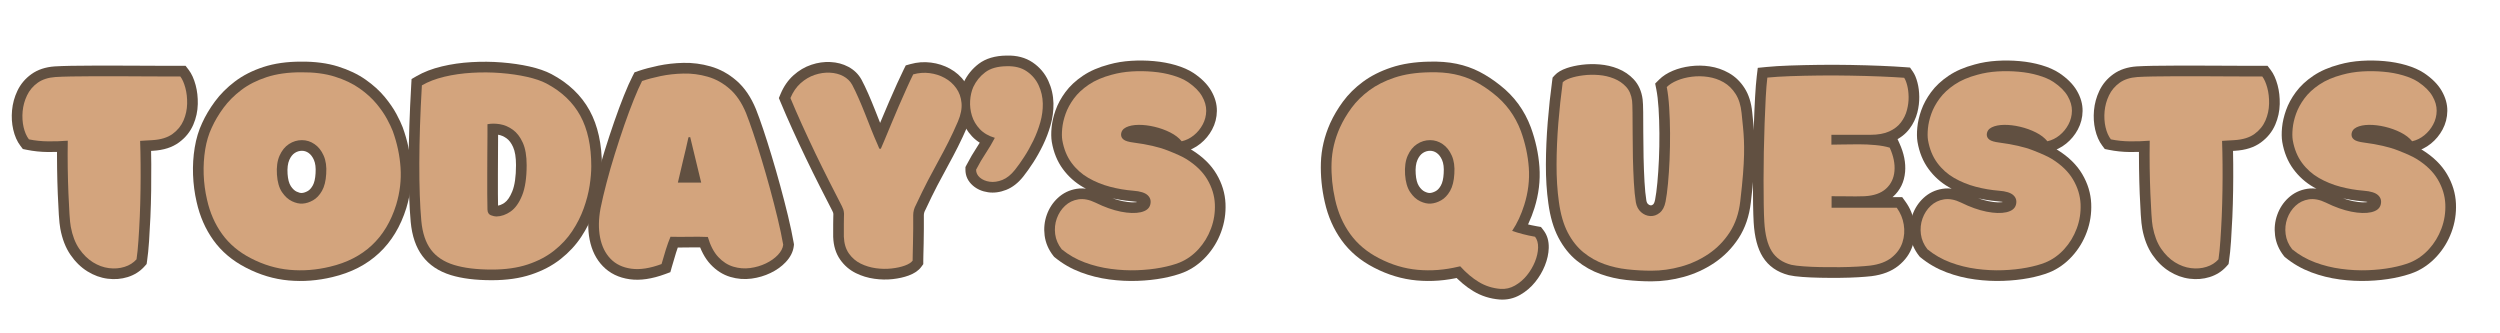
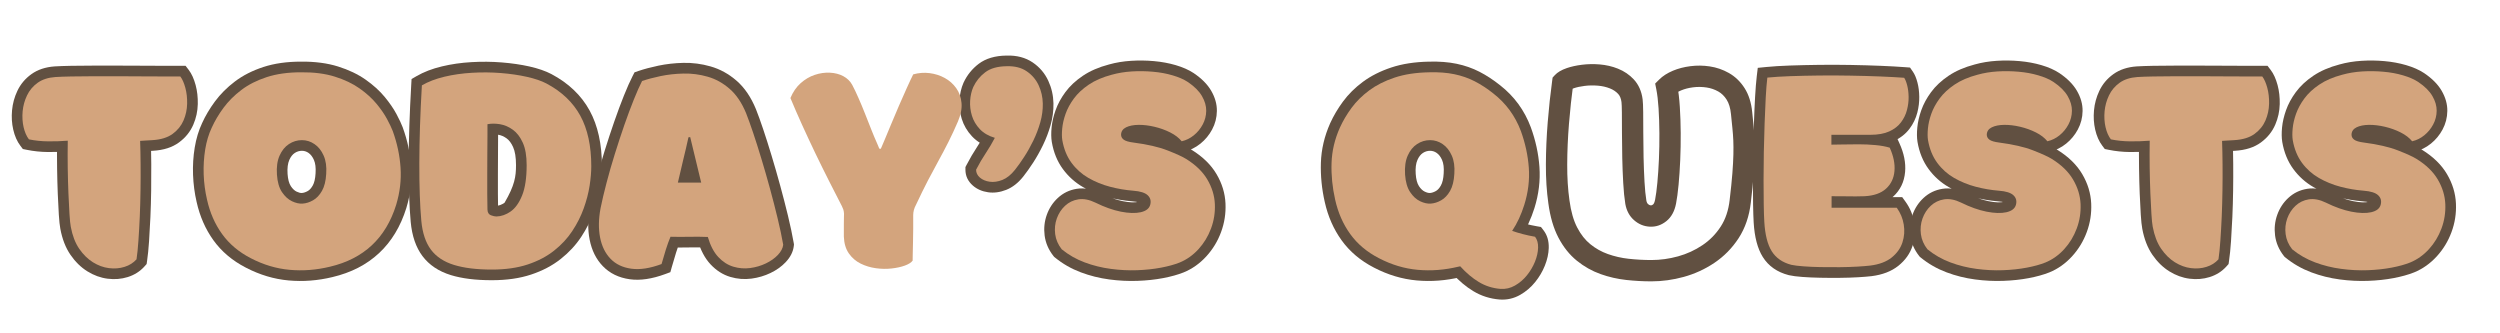
<svg xmlns="http://www.w3.org/2000/svg" width="1200" zoomAndPan="magnify" viewBox="0 0 900 120" height="160" preserveAspectRatio="xMidYMid meet" version="1.0">
  <defs>
    <g />
  </defs>
  <g fill="#615041" fill-opacity="1">
    <g transform="translate(3.586, 95.606)">
      <g>
        <path d="M 64.379 -70.402 C 65.41 -69.051 66.23 -67.242 66.84 -64.984 C 67.41 -62.855 67.672 -60.574 67.617 -58.137 C 67.562 -55.574 67.027 -53.105 66.012 -50.742 C 64.918 -48.191 63.191 -46.047 60.832 -44.316 C 58.43 -42.551 55.328 -41.555 51.527 -41.328 C 50.352 -41.281 49.395 -41.227 48.656 -41.164 C 47.754 -41.086 47.156 -41.047 46.863 -41.047 L 46.863 -44.887 L 50.699 -45.023 C 50.789 -42.441 50.848 -39.605 50.871 -36.523 C 50.895 -33.449 50.883 -30.285 50.836 -27.027 C 50.789 -23.758 50.699 -20.57 50.562 -17.465 C 50.422 -14.363 50.262 -11.469 50.078 -8.777 C 49.891 -6.02 49.652 -3.656 49.363 -1.695 L 49.199 -0.555 L 48.43 0.305 C 46.82 2.105 44.805 3.383 42.379 4.141 C 40.098 4.852 37.691 5.047 35.16 4.727 C 32.629 4.406 30.191 3.52 27.852 2.066 C 25.531 0.621 23.504 -1.367 21.766 -3.902 C 20.027 -6.441 18.812 -9.566 18.125 -13.285 C 17.914 -14.383 17.738 -16.07 17.59 -18.34 C 17.453 -20.488 17.324 -22.996 17.211 -25.871 C 17.094 -28.746 17.016 -31.828 16.969 -35.109 C 16.922 -38.398 16.922 -41.695 16.969 -45.008 L 20.805 -44.953 L 21.113 -41.129 C 18.723 -40.938 16.27 -40.855 13.742 -40.879 C 11.086 -40.902 8.523 -41.168 6.055 -41.672 L 4.641 -41.961 L 3.766 -43.109 C 2.566 -44.688 1.703 -46.645 1.172 -48.98 C 0.672 -51.172 0.531 -53.469 0.75 -55.875 C 0.973 -58.328 1.613 -60.672 2.672 -62.902 C 3.82 -65.32 5.504 -67.324 7.727 -68.914 C 9.996 -70.539 12.789 -71.469 16.102 -71.703 C 17.633 -71.797 19.621 -71.867 22.062 -71.914 C 24.477 -71.961 27.16 -71.984 30.117 -71.984 L 39.156 -71.984 L 48.141 -71.949 L 55.953 -71.914 L 63.227 -71.914 Z M 58.273 -65.754 L 61.324 -68.078 L 61.324 -64.242 L 55.918 -64.242 L 48.109 -64.277 L 39.156 -64.309 L 30.117 -64.309 C 27.207 -64.309 24.57 -64.289 22.207 -64.242 C 19.875 -64.199 18.02 -64.133 16.641 -64.047 C 14.77 -63.914 13.289 -63.457 12.195 -62.672 C 11.047 -61.855 10.188 -60.832 9.605 -59.609 C 8.938 -58.203 8.531 -56.727 8.391 -55.18 C 8.246 -53.582 8.332 -52.086 8.652 -50.684 C 8.938 -49.426 9.348 -48.449 9.875 -47.754 L 6.82 -45.43 L 7.59 -49.191 C 9.574 -48.785 11.652 -48.574 13.816 -48.551 C 16.113 -48.531 18.34 -48.605 20.5 -48.777 L 24.699 -49.113 L 24.641 -44.902 C 24.598 -41.66 24.598 -38.434 24.641 -35.219 C 24.688 -32 24.766 -28.988 24.879 -26.176 C 24.992 -23.367 25.113 -20.918 25.25 -18.836 C 25.375 -16.879 25.516 -15.496 25.668 -14.684 C 26.16 -12.035 26.973 -9.883 28.098 -8.238 C 29.227 -6.59 30.496 -5.328 31.906 -4.453 C 33.293 -3.59 34.699 -3.066 36.125 -2.887 C 37.551 -2.707 38.875 -2.805 40.094 -3.188 C 41.168 -3.52 42.039 -4.062 42.707 -4.809 L 45.566 -2.25 L 41.77 -2.809 C 42.031 -4.574 42.246 -6.738 42.422 -9.301 C 42.602 -11.93 42.758 -14.766 42.895 -17.805 C 43.027 -20.836 43.117 -23.945 43.164 -27.137 C 43.207 -30.336 43.219 -33.445 43.195 -36.465 C 43.176 -39.477 43.117 -42.238 43.027 -44.75 L 42.887 -48.723 L 46.863 -48.723 C 46.938 -48.723 47.316 -48.754 48.004 -48.812 C 48.859 -48.883 49.879 -48.945 51.07 -48.988 C 53.363 -49.125 55.105 -49.629 56.293 -50.504 C 57.527 -51.41 58.414 -52.496 58.957 -53.766 C 59.582 -55.219 59.91 -56.73 59.945 -58.305 C 59.98 -60.008 59.809 -61.57 59.43 -62.988 C 59.082 -64.277 58.695 -65.199 58.273 -65.754 Z M 58.273 -65.754 " />
      </g>
    </g>
  </g>
  <g fill="#615041" fill-opacity="1">
    <g transform="translate(70.637, 95.606)">
      <g>
        <path d="M 37.684 -73.418 C 42.73 -73.465 47.184 -72.883 51.047 -71.672 C 54.906 -70.461 58.227 -68.875 61.008 -66.918 C 63.746 -64.992 66.031 -62.918 67.867 -60.699 C 69.645 -58.543 71.059 -56.477 72.113 -54.5 C 73.125 -52.602 73.863 -51.027 74.332 -49.781 C 76.055 -45.051 77.078 -40.285 77.398 -35.488 C 77.727 -30.59 77.137 -25.664 75.641 -20.715 C 73.566 -14.07 70.301 -8.664 65.836 -4.496 C 61.371 -0.324 55.773 2.555 49.039 4.145 C 43.73 5.422 38.48 5.828 33.285 5.355 C 28.008 4.879 22.871 3.34 17.875 0.742 C 13.02 -1.762 9.125 -5.047 6.195 -9.117 C 3.32 -13.113 1.305 -17.707 0.145 -22.902 C -0.59 -26.078 -1.016 -29.336 -1.141 -32.672 C -1.262 -36.02 -1.066 -39.273 -0.547 -42.438 C -0.012 -45.699 0.879 -48.652 2.121 -51.293 C 3.309 -53.918 4.848 -56.508 6.734 -59.066 C 8.684 -61.707 11.074 -64.102 13.914 -66.258 C 16.805 -68.449 20.227 -70.195 24.184 -71.488 C 28.117 -72.773 32.633 -73.418 37.723 -73.418 Z M 37.723 -65.742 C 33.445 -65.742 29.727 -65.227 26.566 -64.191 C 23.43 -63.168 20.758 -61.816 18.555 -60.145 C 16.301 -58.434 14.422 -56.555 12.91 -54.512 C 11.344 -52.387 10.062 -50.227 9.066 -48.027 C 8.125 -46.031 7.445 -43.754 7.027 -41.195 C 6.59 -38.535 6.426 -35.789 6.527 -32.953 C 6.633 -30.105 7 -27.312 7.633 -24.574 C 8.566 -20.402 10.164 -16.742 12.426 -13.598 C 14.637 -10.527 17.633 -8.016 21.418 -6.066 C 25.516 -3.934 29.703 -2.672 33.977 -2.285 C 38.332 -1.895 42.766 -2.238 47.277 -3.324 C 52.688 -4.602 57.129 -6.859 60.598 -10.102 C 64.07 -13.348 66.637 -17.629 68.293 -22.941 C 69.523 -26.996 70.004 -31.008 69.742 -34.977 C 69.469 -39.047 68.605 -43.082 67.145 -47.086 C 66.797 -48.02 66.195 -49.289 65.34 -50.895 C 64.527 -52.414 63.398 -54.055 61.949 -55.812 C 60.551 -57.504 58.766 -59.113 56.594 -60.645 C 54.465 -62.141 51.848 -63.379 48.75 -64.348 C 45.656 -65.32 41.996 -65.785 37.762 -65.742 Z M 38.062 -41.32 C 37.141 -41.32 36.281 -41.062 35.484 -40.543 C 34.688 -40.023 34.031 -39.191 33.52 -38.039 C 32.961 -36.777 32.75 -35.098 32.887 -33 C 33.023 -31.039 33.418 -29.57 34.066 -28.586 C 34.699 -27.633 35.387 -26.977 36.129 -26.625 C 36.902 -26.258 37.539 -26.094 38.043 -26.133 C 38.707 -26.18 39.418 -26.418 40.172 -26.844 C 40.809 -27.203 41.395 -27.852 41.934 -28.785 C 42.516 -29.805 42.859 -31.281 42.965 -33.223 C 43.105 -35.223 42.906 -36.828 42.367 -38.043 C 41.863 -39.18 41.215 -40.02 40.426 -40.566 C 39.691 -41.07 38.906 -41.32 38.062 -41.32 Z M 38.062 -48.996 C 40.496 -48.996 42.734 -48.293 44.777 -46.887 C 46.758 -45.52 48.293 -43.609 49.383 -41.152 C 50.438 -38.777 50.852 -35.996 50.629 -32.812 C 50.457 -29.656 49.777 -27.043 48.59 -24.969 C 47.352 -22.812 45.801 -21.207 43.938 -20.156 C 42.191 -19.172 40.422 -18.613 38.633 -18.48 C 36.77 -18.336 34.836 -18.742 32.836 -19.695 C 30.805 -20.66 29.082 -22.211 27.668 -24.352 C 26.273 -26.457 25.461 -29.172 25.23 -32.488 C 25.008 -35.848 25.434 -38.738 26.508 -41.156 C 27.633 -43.691 29.23 -45.629 31.297 -46.977 C 33.367 -48.324 35.621 -48.996 38.062 -48.996 Z M 38.062 -48.996 " />
      </g>
    </g>
  </g>
  <g fill="#615041" fill-opacity="1">
    <g transform="translate(147.033, 95.606)">
      <g>
-         <path d="M 69.664 -35.746 C 69.664 -33.453 69.445 -30.902 69.004 -28.09 C 68.559 -25.238 67.793 -22.297 66.711 -19.273 C 65.605 -16.188 64.105 -13.207 62.207 -10.332 C 60.254 -7.379 57.801 -4.727 54.84 -2.383 C 51.852 -0.012 48.301 1.859 44.188 3.23 C 40.113 4.59 35.387 5.27 30.016 5.27 C 24.172 5.27 19.258 4.656 15.277 3.43 C 10.867 2.07 7.457 -0.215 5.047 -3.43 C 2.703 -6.551 1.293 -10.656 0.816 -15.742 C 0.305 -21.414 0.062 -28.484 0.086 -36.949 C 0.109 -45.363 0.418 -54.746 1.012 -65.094 L 1.133 -67.156 L 2.918 -68.191 C 5.516 -69.699 8.566 -70.871 12.07 -71.707 C 15.426 -72.512 18.969 -73.023 22.695 -73.238 C 26.375 -73.453 30.008 -73.418 33.594 -73.133 C 37.184 -72.844 40.488 -72.363 43.508 -71.688 C 46.68 -70.977 49.324 -70.062 51.445 -68.953 C 57.633 -65.68 62.23 -61.293 65.238 -55.801 C 68.188 -50.406 69.664 -43.719 69.664 -35.746 Z M 61.992 -35.746 C 61.992 -42.414 60.828 -47.871 58.504 -52.117 C 56.234 -56.262 52.691 -59.609 47.875 -62.156 C 46.359 -62.953 44.34 -63.637 41.828 -64.199 C 39.164 -64.797 36.215 -65.223 32.984 -65.48 C 29.75 -65.742 26.469 -65.773 23.145 -65.578 C 19.867 -65.387 16.77 -64.941 13.852 -64.246 C 11.078 -63.582 8.719 -62.684 6.77 -61.555 L 4.844 -64.871 L 8.676 -64.652 C 8.086 -54.445 7.781 -45.203 7.758 -36.93 C 7.738 -28.703 7.969 -21.879 8.461 -16.457 C 8.801 -12.809 9.711 -10 11.188 -8.031 C 12.598 -6.152 14.715 -4.773 17.535 -3.906 C 20.781 -2.906 24.941 -2.406 30.016 -2.406 C 34.555 -2.406 38.473 -2.953 41.762 -4.051 C 45.02 -5.137 47.789 -6.582 50.074 -8.395 C 52.391 -10.234 54.301 -12.289 55.805 -14.566 C 57.363 -16.922 58.59 -19.352 59.484 -21.859 C 60.406 -24.43 61.051 -26.902 61.422 -29.277 C 61.801 -31.695 61.992 -33.852 61.992 -35.746 Z M 31.555 -21.504 C 32.559 -21.531 33.574 -21.902 34.605 -22.621 C 35.645 -23.348 36.566 -24.703 37.375 -26.684 C 38.277 -28.906 38.73 -32.062 38.73 -36.152 C 38.73 -38.965 38.379 -41.141 37.676 -42.68 C 37.027 -44.109 36.25 -45.145 35.348 -45.793 C 34.375 -46.492 33.367 -46.93 32.316 -47.102 C 31.141 -47.301 30.102 -47.309 29.199 -47.125 L 28.445 -50.887 L 32.281 -50.887 L 32.281 -46.828 C 32.281 -44.977 32.27 -42.836 32.25 -40.414 C 32.227 -38.016 32.215 -35.551 32.215 -33.016 L 32.215 -25.82 C 32.215 -23.605 32.238 -21.746 32.281 -20.234 C 32.273 -20.426 32.195 -20.637 32.047 -20.875 C 31.793 -21.277 31.461 -21.555 31.043 -21.707 C 31.285 -21.617 31.484 -21.555 31.645 -21.52 L 31.652 -21.504 L 31.652 -17.668 Z M 31.75 -13.832 L 31.652 -13.832 C 30.691 -13.832 29.598 -14.059 28.371 -14.516 C 27.16 -14.965 26.215 -15.727 25.543 -16.797 C 24.977 -17.707 24.664 -18.777 24.609 -20.012 C 24.562 -21.594 24.539 -23.531 24.539 -25.82 L 24.539 -33.016 C 24.539 -35.574 24.551 -38.066 24.574 -40.488 C 24.598 -42.887 24.609 -45 24.609 -46.828 L 24.609 -54.035 L 27.691 -54.652 C 29.516 -55.016 31.48 -55.023 33.578 -54.672 C 35.805 -54.301 37.887 -53.422 39.824 -52.027 C 41.832 -50.582 43.445 -48.527 44.66 -45.863 C 45.82 -43.312 46.402 -40.074 46.402 -36.152 C 46.402 -31.059 45.762 -26.941 44.484 -23.793 C 43.105 -20.41 41.277 -17.922 39 -16.328 C 36.711 -14.73 34.293 -13.898 31.75 -13.832 Z M 31.75 -13.832 " />
+         <path d="M 69.664 -35.746 C 69.664 -33.453 69.445 -30.902 69.004 -28.09 C 68.559 -25.238 67.793 -22.297 66.711 -19.273 C 65.605 -16.188 64.105 -13.207 62.207 -10.332 C 60.254 -7.379 57.801 -4.727 54.84 -2.383 C 51.852 -0.012 48.301 1.859 44.188 3.23 C 40.113 4.59 35.387 5.27 30.016 5.27 C 24.172 5.27 19.258 4.656 15.277 3.43 C 10.867 2.07 7.457 -0.215 5.047 -3.43 C 2.703 -6.551 1.293 -10.656 0.816 -15.742 C 0.305 -21.414 0.062 -28.484 0.086 -36.949 C 0.109 -45.363 0.418 -54.746 1.012 -65.094 L 1.133 -67.156 L 2.918 -68.191 C 5.516 -69.699 8.566 -70.871 12.07 -71.707 C 15.426 -72.512 18.969 -73.023 22.695 -73.238 C 26.375 -73.453 30.008 -73.418 33.594 -73.133 C 37.184 -72.844 40.488 -72.363 43.508 -71.688 C 46.68 -70.977 49.324 -70.062 51.445 -68.953 C 57.633 -65.68 62.23 -61.293 65.238 -55.801 C 68.188 -50.406 69.664 -43.719 69.664 -35.746 Z M 61.992 -35.746 C 61.992 -42.414 60.828 -47.871 58.504 -52.117 C 56.234 -56.262 52.691 -59.609 47.875 -62.156 C 46.359 -62.953 44.34 -63.637 41.828 -64.199 C 39.164 -64.797 36.215 -65.223 32.984 -65.48 C 29.75 -65.742 26.469 -65.773 23.145 -65.578 C 19.867 -65.387 16.77 -64.941 13.852 -64.246 C 11.078 -63.582 8.719 -62.684 6.77 -61.555 L 4.844 -64.871 L 8.676 -64.652 C 8.086 -54.445 7.781 -45.203 7.758 -36.93 C 7.738 -28.703 7.969 -21.879 8.461 -16.457 C 8.801 -12.809 9.711 -10 11.188 -8.031 C 12.598 -6.152 14.715 -4.773 17.535 -3.906 C 20.781 -2.906 24.941 -2.406 30.016 -2.406 C 34.555 -2.406 38.473 -2.953 41.762 -4.051 C 45.02 -5.137 47.789 -6.582 50.074 -8.395 C 52.391 -10.234 54.301 -12.289 55.805 -14.566 C 57.363 -16.922 58.59 -19.352 59.484 -21.859 C 60.406 -24.43 61.051 -26.902 61.422 -29.277 C 61.801 -31.695 61.992 -33.852 61.992 -35.746 Z M 31.555 -21.504 C 32.559 -21.531 33.574 -21.902 34.605 -22.621 C 38.277 -28.906 38.73 -32.062 38.73 -36.152 C 38.73 -38.965 38.379 -41.141 37.676 -42.68 C 37.027 -44.109 36.25 -45.145 35.348 -45.793 C 34.375 -46.492 33.367 -46.93 32.316 -47.102 C 31.141 -47.301 30.102 -47.309 29.199 -47.125 L 28.445 -50.887 L 32.281 -50.887 L 32.281 -46.828 C 32.281 -44.977 32.27 -42.836 32.25 -40.414 C 32.227 -38.016 32.215 -35.551 32.215 -33.016 L 32.215 -25.82 C 32.215 -23.605 32.238 -21.746 32.281 -20.234 C 32.273 -20.426 32.195 -20.637 32.047 -20.875 C 31.793 -21.277 31.461 -21.555 31.043 -21.707 C 31.285 -21.617 31.484 -21.555 31.645 -21.52 L 31.652 -21.504 L 31.652 -17.668 Z M 31.75 -13.832 L 31.652 -13.832 C 30.691 -13.832 29.598 -14.059 28.371 -14.516 C 27.16 -14.965 26.215 -15.727 25.543 -16.797 C 24.977 -17.707 24.664 -18.777 24.609 -20.012 C 24.562 -21.594 24.539 -23.531 24.539 -25.82 L 24.539 -33.016 C 24.539 -35.574 24.551 -38.066 24.574 -40.488 C 24.598 -42.887 24.609 -45 24.609 -46.828 L 24.609 -54.035 L 27.691 -54.652 C 29.516 -55.016 31.48 -55.023 33.578 -54.672 C 35.805 -54.301 37.887 -53.422 39.824 -52.027 C 41.832 -50.582 43.445 -48.527 44.66 -45.863 C 45.82 -43.312 46.402 -40.074 46.402 -36.152 C 46.402 -31.059 45.762 -26.941 44.484 -23.793 C 43.105 -20.41 41.277 -17.922 39 -16.328 C 36.711 -14.73 34.293 -13.898 31.75 -13.832 Z M 31.75 -13.832 " />
      </g>
    </g>
  </g>
  <g fill="#615041" fill-opacity="1">
    <g transform="translate(215.176, 95.606)">
      <g>
        <path d="M -2.738 -21.352 C -2.18 -24.156 -1.445 -27.285 -0.539 -30.746 C 0.363 -34.191 1.379 -37.73 2.512 -41.355 C 3.637 -44.965 4.785 -48.457 5.961 -51.84 C 7.141 -55.238 8.297 -58.355 9.434 -61.188 C 10.594 -64.07 11.629 -66.406 12.551 -68.195 L 13.258 -69.57 L 14.723 -70.074 C 16.734 -70.758 19.113 -71.391 21.855 -71.969 C 24.68 -72.562 27.664 -72.898 30.812 -72.973 C 34.109 -73.051 37.379 -72.625 40.617 -71.699 C 44.031 -70.727 47.152 -69.008 49.992 -66.543 C 52.863 -64.051 55.188 -60.637 56.965 -56.301 C 57.727 -54.395 58.594 -51.984 59.574 -49.074 C 60.539 -46.195 61.555 -43.012 62.609 -39.516 C 63.668 -36.027 64.699 -32.434 65.707 -28.742 C 66.719 -25.043 67.648 -21.438 68.5 -17.922 C 69.359 -14.363 70.047 -11.109 70.562 -8.164 L 70.656 -7.625 L 70.598 -7.078 C 70.363 -5 69.387 -3.047 67.664 -1.223 C 66.203 0.328 64.383 1.629 62.203 2.676 C 60.086 3.691 57.816 4.363 55.391 4.691 C 52.824 5.035 50.281 4.836 47.754 4.09 C 45.086 3.301 42.707 1.789 40.613 -0.449 C 38.586 -2.621 37.031 -5.543 35.953 -9.219 L 39.633 -10.301 L 39.469 -6.465 C 37.41 -6.555 35.262 -6.578 33.023 -6.531 C 30.652 -6.484 28.348 -6.484 26.113 -6.531 L 26.195 -10.367 L 29.734 -8.883 C 29.188 -7.59 28.676 -6.156 28.188 -4.59 C 27.676 -2.941 27.172 -1.246 26.68 0.496 L 26.152 2.375 L 24.32 3.055 C 19.531 4.824 15.273 5.445 11.543 4.926 C 7.578 4.371 4.344 2.801 1.844 0.207 C -0.57 -2.289 -2.152 -5.48 -2.914 -9.359 C -3.621 -12.98 -3.566 -16.961 -2.746 -21.312 Z M 4.793 -19.891 C 4.156 -16.508 4.098 -13.488 4.617 -10.832 C 5.086 -8.438 6.004 -6.531 7.367 -5.121 C 8.641 -3.801 10.387 -2.984 12.605 -2.676 C 15.059 -2.332 18.078 -2.82 21.66 -4.145 L 22.988 -0.547 L 19.297 -1.586 C 19.805 -3.395 20.324 -5.152 20.859 -6.867 C 21.418 -8.668 22.016 -10.328 22.656 -11.852 L 23.664 -14.258 L 26.273 -14.203 C 28.406 -14.16 30.605 -14.16 32.871 -14.207 C 35.27 -14.254 37.578 -14.227 39.797 -14.133 L 42.539 -14.016 L 43.312 -11.383 C 44.051 -8.871 45.023 -6.973 46.223 -5.688 C 47.359 -4.469 48.598 -3.664 49.93 -3.27 C 51.406 -2.836 52.883 -2.715 54.367 -2.914 C 55.988 -3.133 57.492 -3.578 58.879 -4.242 C 60.203 -4.879 61.27 -5.629 62.082 -6.488 C 62.633 -7.07 62.926 -7.551 62.969 -7.926 L 66.781 -7.504 L 63.004 -6.844 C 62.516 -9.629 61.863 -12.719 61.039 -16.117 C 60.207 -19.559 59.297 -23.094 58.305 -26.719 C 57.316 -30.344 56.301 -33.871 55.266 -37.293 C 54.23 -40.711 53.242 -43.824 52.301 -46.629 C 51.367 -49.406 50.555 -51.656 49.863 -53.391 C 48.547 -56.602 46.914 -59.055 44.961 -60.746 C 42.98 -62.465 40.828 -63.656 38.512 -64.32 C 36.02 -65.031 33.512 -65.359 30.992 -65.301 C 28.316 -65.238 25.801 -64.957 23.438 -64.461 C 20.996 -63.945 18.918 -63.395 17.203 -62.809 L 15.961 -66.441 L 19.375 -64.688 C 18.566 -63.109 17.625 -60.992 16.555 -58.328 C 15.465 -55.609 14.348 -52.609 13.211 -49.324 C 12.062 -46.02 10.938 -42.602 9.836 -39.07 C 8.738 -35.555 7.754 -32.133 6.883 -28.805 C 6.016 -25.488 5.316 -22.504 4.785 -19.848 Z M 28.855 -33.715 L 37.246 -33.715 L 37.246 -29.879 L 33.504 -29.02 C 32.875 -31.766 32.223 -34.48 31.547 -37.16 C 30.859 -39.887 30.195 -42.629 29.551 -45.379 L 33.289 -46.25 L 34.504 -42.609 C 33.973 -42.434 33.363 -42.344 32.676 -42.344 L 32.676 -46.18 L 36.422 -45.355 C 35.824 -42.645 35.191 -39.93 34.523 -37.215 C 33.871 -34.559 33.23 -31.828 32.598 -29.031 L 28.855 -29.879 Z M 28.855 -26.043 L 24.055 -26.043 L 25.113 -30.723 C 25.754 -33.566 26.406 -36.34 27.074 -39.047 C 27.727 -41.699 28.344 -44.355 28.926 -47.008 L 29.59 -50.02 L 32.676 -50.02 C 32.531 -50.02 32.332 -49.977 32.074 -49.891 L 36.07 -51.223 L 37.027 -47.121 C 37.656 -44.414 38.312 -41.719 38.988 -39.035 C 39.676 -36.305 40.344 -33.539 40.984 -30.738 L 42.062 -26.043 Z M 28.855 -26.043 " />
      </g>
    </g>
  </g>
  <g fill="#615041" fill-opacity="1">
    <g transform="translate(282.91, 95.606)">
      <g>
-         <path d="M 30.684 -43.609 C 30.895 -44.074 31.324 -45.074 31.969 -46.609 L 34.281 -52.188 C 35.176 -54.363 36.125 -56.613 37.137 -58.934 C 38.145 -61.246 39.105 -63.418 40.02 -65.457 C 40.953 -67.527 41.75 -69.223 42.41 -70.547 L 43.168 -72.066 L 44.809 -72.523 C 47.262 -73.211 49.734 -73.395 52.223 -73.078 C 54.684 -72.77 56.957 -72.039 59.043 -70.898 C 61.215 -69.707 63.016 -68.113 64.445 -66.117 C 65.941 -64.027 66.812 -61.625 67.059 -58.906 C 67.297 -56.242 66.766 -53.387 65.469 -50.34 C 64.297 -47.621 63.125 -45.102 61.953 -42.781 C 60.797 -40.488 59.594 -38.207 58.344 -35.938 C 57.129 -33.734 55.855 -31.363 54.527 -28.82 C 53.215 -26.301 51.82 -23.453 50.344 -20.281 L 50.285 -20.156 L 50.219 -20.035 C 49.859 -19.387 49.676 -18.754 49.676 -18.145 L 49.676 -13.234 C 49.676 -11.426 49.656 -9.672 49.609 -7.977 L 49.508 -3.793 C 49.484 -2.695 49.473 -2.02 49.473 -1.773 L 49.473 -0.516 L 48.73 0.496 C 47.773 1.801 46.25 2.836 44.16 3.602 C 42.508 4.207 40.617 4.633 38.492 4.871 C 36.355 5.109 34.148 5.074 31.871 4.754 C 29.508 4.426 27.289 3.75 25.215 2.727 C 22.918 1.594 21.027 -0.035 19.539 -2.164 C 17.992 -4.375 17.156 -7.086 17.039 -10.293 L 17.035 -10.367 L 17.035 -14.871 C 17.035 -15.82 17.047 -16.672 17.074 -17.418 C 17.094 -18.078 17.105 -18.504 17.105 -18.691 L 20.941 -18.691 L 17.117 -18.398 C 17.094 -18.699 17.066 -18.891 17.039 -18.98 C 16.988 -19.145 16.895 -19.363 16.758 -19.637 C 15.406 -22.25 13.898 -25.199 12.234 -28.484 C 10.562 -31.781 8.879 -35.195 7.184 -38.723 C 5.488 -42.25 3.863 -45.73 2.305 -49.168 C 0.742 -52.617 -0.664 -55.836 -1.906 -58.832 L -2.52 -60.305 L -1.906 -61.777 C -0.773 -64.496 0.781 -66.738 2.758 -68.512 C 4.699 -70.254 6.844 -71.516 9.188 -72.297 C 11.488 -73.066 13.777 -73.391 16.055 -73.273 C 18.418 -73.156 20.559 -72.586 22.473 -71.566 C 24.551 -70.461 26.141 -68.914 27.234 -66.93 C 28.027 -65.445 28.84 -63.75 29.676 -61.84 C 30.488 -59.98 31.293 -58.051 32.082 -56.051 L 34.332 -50.355 C 35.039 -48.57 35.695 -47 36.309 -45.645 L 36.746 -44.625 C 36.906 -44.25 37.066 -43.855 37.223 -43.438 L 33.629 -42.09 L 33.629 -45.926 C 34.508 -45.926 35.262 -45.77 35.891 -45.453 L 34.176 -42.02 Z M 37.668 -40.434 L 36.02 -36.809 L 32.461 -38.59 C 32.805 -38.414 33.152 -38.309 33.496 -38.266 C 33.562 -38.254 33.605 -38.25 33.629 -38.25 L 30.973 -38.25 L 30.039 -40.742 C 29.922 -41.051 29.809 -41.336 29.695 -41.602 L 29.312 -42.488 C 28.652 -43.953 27.945 -45.637 27.195 -47.535 L 24.945 -53.23 C 24.188 -55.141 23.422 -56.988 22.645 -58.766 C 21.891 -60.492 21.18 -61.98 20.516 -63.223 C 20.156 -63.875 19.605 -64.398 18.867 -64.793 C 17.961 -65.277 16.895 -65.547 15.664 -65.609 C 14.352 -65.676 13 -65.48 11.617 -65.02 C 10.277 -64.57 9.035 -63.832 7.883 -62.801 C 6.766 -61.801 5.867 -60.477 5.18 -58.828 L 1.637 -60.301 L 5.18 -61.773 C 6.395 -58.855 7.766 -55.711 9.293 -52.336 C 10.828 -48.953 12.43 -45.52 14.102 -42.047 C 15.77 -38.566 17.43 -35.203 19.078 -31.953 C 20.734 -28.688 22.25 -25.727 23.625 -23.066 C 23.941 -22.43 24.191 -21.828 24.367 -21.27 C 24.566 -20.625 24.699 -19.867 24.77 -18.984 L 24.777 -18.84 L 24.777 -18.691 C 24.777 -18.422 24.766 -17.914 24.742 -17.168 C 24.723 -16.504 24.711 -15.738 24.711 -14.871 L 24.711 -10.438 L 20.875 -10.438 L 24.707 -10.578 C 24.77 -8.879 25.145 -7.539 25.824 -6.566 C 26.562 -5.512 27.492 -4.707 28.609 -4.156 C 29.945 -3.5 31.387 -3.062 32.934 -2.844 C 34.57 -2.617 36.137 -2.586 37.637 -2.754 C 39.148 -2.926 40.441 -3.207 41.52 -3.602 C 41.941 -3.758 42.273 -3.91 42.508 -4.059 C 42.566 -4.098 42.605 -4.125 42.629 -4.148 C 42.605 -4.125 42.578 -4.09 42.543 -4.043 L 45.637 -1.773 L 41.797 -1.773 C 41.797 -2.07 41.809 -2.809 41.832 -3.98 L 41.938 -8.188 C 41.98 -9.812 42.004 -11.496 42.004 -13.234 L 42.004 -18.145 C 42.004 -20.082 42.504 -21.953 43.508 -23.762 L 46.863 -21.898 L 43.383 -23.516 C 44.91 -26.797 46.355 -29.75 47.727 -32.371 C 49.082 -34.965 50.379 -37.391 51.621 -39.645 C 52.828 -41.832 53.988 -44.031 55.102 -46.238 C 56.207 -48.422 57.309 -50.789 58.41 -53.348 C 59.203 -55.211 59.539 -56.836 59.414 -58.219 C 59.293 -59.547 58.891 -60.691 58.207 -61.648 C 57.453 -62.699 56.504 -63.539 55.355 -64.168 C 54.121 -64.844 52.754 -65.277 51.258 -65.465 C 49.793 -65.652 48.332 -65.539 46.871 -65.133 L 45.84 -68.828 L 49.273 -67.113 C 48.66 -65.887 47.91 -64.285 47.02 -62.309 C 46.117 -60.301 45.168 -58.152 44.176 -55.871 C 43.184 -53.598 42.25 -51.391 41.371 -49.25 L 39.043 -43.637 C 38.371 -42.035 37.91 -40.965 37.668 -40.434 Z M 37.668 -40.434 " />
-       </g>
+         </g>
    </g>
  </g>
  <g fill="#615041" fill-opacity="1">
    <g transform="translate(347.642, 95.606)">
      <g>
        <path d="M 9.402 -42.301 C 6.469 -43.184 4.094 -44.59 2.281 -46.527 C 0.535 -48.391 -0.695 -50.492 -1.418 -52.828 C -2.098 -55.051 -2.371 -57.301 -2.227 -59.586 C -2.086 -61.855 -1.605 -63.926 -0.785 -65.797 L -0.766 -65.84 L -0.746 -65.887 C 0.523 -68.598 2.344 -70.848 4.711 -72.641 C 7.246 -74.555 10.57 -75.543 14.68 -75.598 C 18.375 -75.715 21.523 -74.891 24.121 -73.129 C 26.617 -71.434 28.492 -69.23 29.746 -66.516 C 30.926 -63.961 31.543 -61.254 31.602 -58.398 C 31.652 -55.793 31.309 -53.18 30.57 -50.559 C 29.871 -48.094 28.961 -45.703 27.84 -43.383 C 26.746 -41.125 25.566 -39.02 24.297 -37.062 C 23.047 -35.145 21.863 -33.477 20.742 -32.062 C 18.906 -29.75 16.859 -28.152 14.605 -27.262 C 12.363 -26.379 10.188 -26.086 8.086 -26.387 C 5.902 -26.699 4.07 -27.504 2.59 -28.797 C 0.805 -30.359 -0.086 -32.266 -0.086 -34.516 L -0.086 -35.457 L 0.348 -36.289 C 1.547 -38.59 2.785 -40.707 4.066 -42.641 C 5.199 -44.348 6.215 -46.059 7.109 -47.762 L 10.504 -45.977 Z M 11.609 -49.652 L 16.066 -48.316 L 13.902 -44.191 C 12.887 -42.258 11.742 -40.328 10.465 -38.402 C 9.332 -36.695 8.23 -34.809 7.156 -32.746 L 3.75 -34.516 L 7.59 -34.516 C 7.59 -34.555 7.574 -34.602 7.551 -34.656 C 7.543 -34.672 7.539 -34.676 7.539 -34.68 C 7.562 -34.648 7.598 -34.613 7.645 -34.574 C 7.98 -34.277 8.492 -34.082 9.172 -33.984 C 9.934 -33.875 10.809 -34.016 11.793 -34.402 C 12.77 -34.789 13.746 -35.598 14.73 -36.832 C 15.699 -38.059 16.746 -39.527 17.859 -41.246 C 18.957 -42.93 19.98 -44.758 20.934 -46.727 C 21.859 -48.641 22.609 -50.613 23.184 -52.648 C 23.719 -54.531 23.965 -56.398 23.926 -58.25 C 23.891 -60.031 23.508 -61.715 22.777 -63.297 C 22.121 -64.723 21.133 -65.883 19.812 -66.781 C 18.586 -67.609 16.914 -67.992 14.789 -67.926 C 12.352 -67.891 10.535 -67.422 9.34 -66.52 C 7.98 -65.492 6.938 -64.195 6.203 -62.633 L 2.73 -64.258 L 6.242 -62.719 C 5.789 -61.68 5.52 -60.477 5.434 -59.109 C 5.348 -57.754 5.512 -56.414 5.918 -55.086 C 6.289 -53.879 6.945 -52.773 7.883 -51.773 C 8.754 -50.844 9.996 -50.137 11.609 -49.652 Z M 11.609 -49.652 " />
      </g>
    </g>
  </g>
  <g fill="#615041" fill-opacity="1">
    <g transform="translate(377.177, 95.606)">
      <g>
        <path d="M 51.816 -41.668 C 55.809 -39.199 58.797 -36.281 60.777 -32.918 C 62.762 -29.547 63.836 -26.023 64 -22.34 C 64.16 -18.777 63.625 -15.34 62.398 -12.035 C 61.18 -8.746 59.41 -5.84 57.094 -3.309 C 54.73 -0.727 52.012 1.195 48.934 2.457 C 46.863 3.285 44.387 3.973 41.508 4.52 C 38.68 5.055 35.625 5.387 32.34 5.504 C 29.031 5.629 25.641 5.457 22.176 4.996 C 18.637 4.527 15.215 3.672 11.918 2.434 C 8.5 1.148 5.402 -0.625 2.625 -2.891 L 2.293 -3.164 L 2.027 -3.5 C 0.273 -5.738 -0.773 -8.184 -1.113 -10.836 C -1.438 -13.398 -1.184 -15.863 -0.344 -18.234 C 0.504 -20.621 1.824 -22.652 3.625 -24.328 C 5.539 -26.113 7.812 -27.215 10.449 -27.633 C 13.113 -28.055 15.922 -27.539 18.879 -26.094 C 21.809 -24.648 24.543 -23.672 27.078 -23.172 C 29.41 -22.707 31.266 -22.633 32.648 -22.945 C 33.035 -23.031 33.285 -23.121 33.398 -23.211 C 33.301 -23.133 33.234 -23.023 33.195 -22.887 C 33.211 -22.938 33.219 -22.969 33.219 -22.98 C 33.215 -22.934 33.223 -22.875 33.242 -22.809 C 33.277 -22.672 33.32 -22.578 33.371 -22.527 C 33.387 -22.516 33.395 -22.508 33.402 -22.504 C 33.387 -22.512 33.363 -22.527 33.336 -22.543 C 33.211 -22.609 33.051 -22.672 32.848 -22.734 C 32.254 -22.922 31.469 -23.047 30.492 -23.117 C 27.469 -23.367 24.461 -23.883 21.469 -24.664 C 18.363 -25.48 15.457 -26.668 12.754 -28.223 C 9.879 -29.879 7.449 -32.047 5.473 -34.73 C 3.453 -37.469 2.117 -40.73 1.469 -44.512 C 1.23 -45.996 1.207 -47.734 1.398 -49.719 C 1.59 -51.691 2.066 -53.758 2.828 -55.918 C 3.613 -58.145 4.793 -60.316 6.359 -62.441 C 7.965 -64.617 10.062 -66.578 12.66 -68.328 C 15.246 -70.07 18.387 -71.43 22.078 -72.402 C 24.574 -73.102 27.23 -73.539 30.047 -73.715 C 32.789 -73.887 35.52 -73.852 38.238 -73.605 C 41.008 -73.355 43.605 -72.879 46.027 -72.172 C 48.578 -71.426 50.742 -70.473 52.516 -69.309 C 55.395 -67.371 57.5 -65.254 58.844 -62.949 C 60.246 -60.539 60.93 -58.105 60.898 -55.648 C 60.867 -53.27 60.293 -51.043 59.18 -48.969 C 58.117 -46.992 56.727 -45.309 55.008 -43.918 C 53.23 -42.473 51.254 -41.504 49.082 -41.008 L 46.758 -40.477 L 45.254 -42.324 C 44.598 -43.133 43.633 -43.855 42.367 -44.496 C 40.887 -45.246 39.285 -45.824 37.559 -46.234 C 35.84 -46.637 34.227 -46.832 32.723 -46.812 C 31.48 -46.797 30.539 -46.633 29.895 -46.316 C 29.875 -46.309 29.859 -46.297 29.848 -46.293 C 29.855 -46.297 29.863 -46.301 29.875 -46.312 C 29.934 -46.359 29.992 -46.426 30.047 -46.504 C 30.164 -46.676 30.227 -46.84 30.234 -46.988 L 26.398 -47.137 L 30.238 -47.137 C 30.238 -47.406 30.168 -47.672 30.031 -47.93 C 29.922 -48.137 29.797 -48.293 29.656 -48.398 C 29.594 -48.445 29.551 -48.473 29.527 -48.484 C 29.594 -48.453 29.688 -48.422 29.816 -48.383 C 30.211 -48.266 30.738 -48.164 31.402 -48.074 C 36.711 -47.402 41.102 -46.379 44.582 -45.012 C 47.992 -43.672 50.41 -42.555 51.84 -41.652 Z M 47.754 -35.156 C 46.727 -35.805 44.738 -36.707 41.777 -37.871 C 38.891 -39.004 35.098 -39.871 30.402 -40.469 C 28.008 -40.781 26.227 -41.379 25.051 -42.258 C 24.273 -42.844 23.672 -43.539 23.246 -44.348 C 22.789 -45.207 22.562 -46.137 22.562 -47.137 L 22.562 -47.211 L 22.566 -47.285 C 22.617 -48.617 23.004 -49.809 23.723 -50.855 C 24.406 -51.844 25.336 -52.629 26.52 -53.207 C 28.195 -54.031 30.23 -54.457 32.629 -54.488 C 34.762 -54.512 36.992 -54.25 39.32 -53.703 C 41.641 -53.156 43.812 -52.367 45.836 -51.344 C 48.07 -50.211 49.859 -48.82 51.203 -47.172 L 48.227 -44.75 L 47.371 -48.488 C 48.387 -48.723 49.32 -49.184 50.18 -49.879 C 51.098 -50.625 51.844 -51.531 52.418 -52.602 C 52.941 -53.574 53.211 -54.621 53.227 -55.746 C 53.238 -56.789 52.902 -57.902 52.211 -59.086 C 51.461 -60.375 50.16 -61.645 48.305 -62.891 C 47.172 -63.637 45.695 -64.273 43.879 -64.805 C 41.934 -65.371 39.824 -65.758 37.551 -65.961 C 35.219 -66.172 32.879 -66.203 30.527 -66.055 C 28.25 -65.914 26.086 -65.555 24.035 -64.98 C 21.18 -64.23 18.816 -63.223 16.945 -61.961 C 15.086 -60.711 13.613 -59.352 12.535 -57.887 C 11.422 -56.375 10.598 -54.867 10.062 -53.359 C 9.508 -51.793 9.168 -50.336 9.039 -48.988 C 8.91 -47.652 8.91 -46.594 9.035 -45.809 C 9.477 -43.223 10.348 -41.047 11.648 -39.285 C 12.992 -37.465 14.633 -35.996 16.582 -34.875 C 18.695 -33.66 20.973 -32.73 23.418 -32.09 C 25.973 -31.418 28.516 -30.98 31.039 -30.773 C 34.5 -30.523 37.043 -29.629 38.664 -28.086 C 39.668 -27.129 40.336 -26.012 40.668 -24.738 C 40.988 -23.52 40.969 -22.242 40.613 -20.91 C 40.211 -19.406 39.395 -18.164 38.156 -17.188 C 37.133 -16.379 35.859 -15.805 34.34 -15.461 C 31.902 -14.906 28.98 -14.969 25.586 -15.645 C 22.387 -16.277 19.027 -17.465 15.504 -19.203 C 14 -19.938 12.719 -20.219 11.652 -20.051 C 10.559 -19.879 9.629 -19.434 8.859 -18.715 C 7.973 -17.891 7.32 -16.875 6.891 -15.668 C 6.457 -14.449 6.328 -13.16 6.5 -11.809 C 6.66 -10.555 7.184 -9.363 8.066 -8.234 L 5.047 -5.867 L 7.473 -8.84 C 9.602 -7.105 11.984 -5.742 14.617 -4.75 C 17.367 -3.719 20.227 -3.004 23.188 -2.609 C 26.223 -2.207 29.18 -2.059 32.055 -2.164 C 34.957 -2.27 37.629 -2.555 40.078 -3.02 C 42.473 -3.473 44.453 -4.016 46.02 -4.641 C 48.039 -5.469 49.844 -6.754 51.434 -8.492 C 53.074 -10.285 54.332 -12.355 55.203 -14.703 C 56.07 -17.039 56.445 -19.469 56.332 -22 C 56.223 -24.41 55.5 -26.75 54.164 -29.023 C 52.824 -31.297 50.695 -33.336 47.777 -35.141 Z M 47.754 -35.156 " />
      </g>
    </g>
  </g>
  <g fill="#615041" fill-opacity="1">
    <g transform="translate(441.432, 95.606)">
      <g />
    </g>
  </g>
  <g fill="#615041" fill-opacity="1">
    <g transform="translate(475.81, 95.606)">
      <g>
        <path d="M 79.848 -12.715 C 81.18 -10.992 81.809 -8.867 81.738 -6.34 C 81.68 -4.266 81.211 -2.141 80.336 0.035 C 79.488 2.141 78.332 4.102 76.863 5.922 C 75.332 7.82 73.535 9.359 71.477 10.531 C 69.164 11.848 66.688 12.41 64.047 12.219 C 60.609 11.941 57.461 10.941 54.605 9.223 C 51.938 7.617 49.41 5.492 47.02 2.848 L 49.863 0.273 L 51.078 3.914 C 50.547 4.09 50.02 4.18 49.488 4.18 C 49.98 4.18 50.449 4.066 50.898 3.84 L 50.504 4.039 L 50.074 4.141 C 44.711 5.422 39.43 5.824 34.238 5.355 C 28.961 4.879 23.824 3.34 18.832 0.742 C 13.973 -1.762 10.078 -5.047 7.152 -9.117 C 4.277 -13.113 2.258 -17.707 1.098 -22.902 C 0.027 -27.625 -0.434 -32.32 -0.289 -36.992 C -0.137 -41.836 0.977 -46.578 3.043 -51.223 C 4.254 -53.891 5.789 -56.492 7.652 -59.027 C 9.586 -61.656 11.98 -64.031 14.836 -66.148 C 17.711 -68.277 21.117 -70 25.051 -71.309 C 28.965 -72.613 33.484 -73.316 38.605 -73.414 C 42.293 -73.516 45.602 -73.262 48.527 -72.656 C 51.508 -72.039 54.277 -71.07 56.84 -69.75 C 59.316 -68.477 61.766 -66.871 64.191 -64.941 C 69.289 -60.965 72.988 -55.914 75.285 -49.781 C 77.008 -45.055 78.043 -40.297 78.387 -35.508 C 78.738 -30.59 78.137 -25.648 76.582 -20.684 C 75.988 -18.793 75.289 -16.988 74.492 -15.27 C 73.684 -13.52 72.77 -11.883 71.75 -10.355 L 68.555 -12.484 L 69.812 -16.109 C 70.902 -15.73 72.09 -15.375 73.383 -15.035 C 74.668 -14.699 76.035 -14.402 77.477 -14.148 L 78.938 -13.891 Z M 73.773 -8.023 L 76.809 -10.367 L 76.145 -6.59 C 74.492 -6.883 72.926 -7.223 71.438 -7.613 C 69.953 -8 68.574 -8.414 67.301 -8.855 L 62.609 -10.48 L 65.363 -14.613 C 66.164 -15.812 66.887 -17.105 67.531 -18.496 C 68.188 -19.918 68.766 -21.41 69.262 -22.977 C 70.523 -27.016 71.016 -31.008 70.73 -34.957 C 70.438 -39.035 69.562 -43.078 68.102 -47.086 C 66.309 -51.867 63.41 -55.816 59.414 -58.938 C 57.383 -60.555 55.352 -61.883 53.328 -62.93 C 51.387 -63.926 49.27 -64.664 46.973 -65.141 C 44.625 -65.625 41.887 -65.828 38.75 -65.742 C 34.41 -65.66 30.652 -65.09 27.477 -64.027 C 24.316 -62.977 21.625 -61.625 19.406 -59.98 C 17.168 -58.324 15.312 -56.492 13.836 -54.48 C 12.289 -52.379 11.027 -50.25 10.055 -48.098 C 8.395 -44.375 7.504 -40.59 7.383 -36.75 C 7.258 -32.734 7.656 -28.676 8.59 -24.574 C 9.52 -20.402 11.117 -16.742 13.379 -13.598 C 15.59 -10.527 18.59 -8.016 22.371 -6.066 C 26.473 -3.934 30.656 -2.672 34.93 -2.285 C 39.289 -1.891 43.742 -2.238 48.293 -3.324 L 49.184 0.41 L 47.469 -3.023 C 48.098 -3.34 48.773 -3.496 49.488 -3.496 C 49.188 -3.496 48.91 -3.453 48.652 -3.367 L 51.031 -4.16 L 52.711 -2.301 C 54.594 -0.215 56.547 1.434 58.562 2.648 C 60.391 3.746 62.406 4.387 64.605 4.562 C 65.695 4.645 66.719 4.41 67.68 3.863 C 68.895 3.172 69.965 2.25 70.891 1.105 C 71.879 -0.121 72.652 -1.434 73.215 -2.832 C 73.75 -4.156 74.035 -5.398 74.066 -6.555 C 74.086 -7.254 73.988 -7.746 73.773 -8.023 Z M 33.844 -33.008 C 33.977 -31.043 34.371 -29.57 35.023 -28.586 C 35.652 -27.633 36.34 -26.977 37.086 -26.625 C 37.855 -26.258 38.496 -26.094 38.996 -26.133 C 39.664 -26.18 40.371 -26.418 41.125 -26.844 C 41.762 -27.203 42.352 -27.852 42.887 -28.785 C 43.473 -29.805 43.816 -31.281 43.918 -33.223 C 44.059 -35.223 43.859 -36.828 43.32 -38.043 C 42.816 -39.18 42.172 -40.02 41.379 -40.566 C 40.648 -41.07 39.859 -41.32 39.02 -41.32 C 38.094 -41.32 37.234 -41.062 36.438 -40.543 C 35.641 -40.023 34.988 -39.191 34.477 -38.039 C 33.914 -36.777 33.703 -35.098 33.844 -33 Z M 26.188 -32.488 C 25.961 -35.848 26.387 -38.738 27.465 -41.156 C 28.59 -43.691 30.188 -45.629 32.254 -46.977 C 34.32 -48.324 36.578 -48.996 39.02 -48.996 C 41.453 -48.996 43.688 -48.293 45.73 -46.887 C 47.715 -45.52 49.25 -43.609 50.336 -41.152 C 51.391 -38.777 51.805 -35.996 51.582 -32.812 C 51.414 -29.656 50.734 -27.043 49.543 -24.969 C 48.309 -22.812 46.758 -21.207 44.895 -20.156 C 43.145 -19.172 41.375 -18.613 39.586 -18.48 C 37.723 -18.336 35.793 -18.742 33.789 -19.695 C 31.762 -20.66 30.039 -22.211 28.621 -24.352 C 27.227 -26.457 26.414 -29.168 26.188 -32.48 Z M 26.188 -32.488 " />
      </g>
    </g>
  </g>
  <g fill="#615041" fill-opacity="1">
    <g transform="translate(556.845, 95.606)">
      <g>
        <path d="M 73.461 -22.758 C 72.891 -17.789 71.418 -13.484 69.043 -9.84 C 66.711 -6.27 63.805 -3.312 60.328 -0.977 C 56.934 1.301 53.266 2.984 49.316 4.074 C 45.434 5.145 41.547 5.68 37.656 5.68 C 34.648 5.68 31.633 5.512 28.605 5.18 C 25.422 4.828 22.348 4.125 19.383 3.07 C 16.289 1.969 13.445 0.371 10.855 -1.723 C 8.191 -3.875 5.965 -6.664 4.172 -10.09 C 2.418 -13.445 1.215 -17.551 0.562 -22.41 C -0.051 -26.711 -0.348 -31.391 -0.324 -36.445 C -0.301 -41.406 -0.082 -46.473 0.336 -51.641 C 0.75 -56.781 1.281 -61.727 1.93 -66.48 L 2.09 -67.672 L 2.902 -68.559 C 3.84 -69.582 5.277 -70.426 7.207 -71.094 C 8.777 -71.633 10.59 -72.035 12.648 -72.293 C 14.711 -72.555 16.84 -72.594 19.039 -72.414 C 21.355 -72.223 23.547 -71.715 25.605 -70.891 C 27.848 -69.996 29.754 -68.699 31.324 -67.008 C 33.062 -65.133 34.125 -62.746 34.5 -59.844 C 34.613 -58.957 34.68 -57.41 34.703 -55.195 C 34.727 -53.109 34.738 -50.641 34.738 -47.785 C 34.738 -44.969 34.773 -42.02 34.84 -38.934 C 34.906 -35.863 35.02 -32.938 35.176 -30.164 C 35.328 -27.477 35.551 -25.223 35.848 -23.398 C 35.953 -22.82 36.164 -22.391 36.477 -22.113 C 36.789 -21.836 37.117 -21.688 37.457 -21.668 C 37.707 -21.656 37.969 -21.762 38.25 -21.988 C 38.57 -22.242 38.82 -22.844 39.004 -23.793 C 39.301 -25.305 39.566 -27.316 39.805 -29.832 C 40.047 -32.402 40.234 -35.227 40.371 -38.301 C 40.504 -41.371 40.559 -44.492 40.535 -47.656 C 40.516 -50.812 40.414 -53.801 40.238 -56.617 C 40.066 -59.332 39.793 -61.629 39.418 -63.508 L 39.016 -65.52 L 40.469 -66.973 C 41.73 -68.234 43.379 -69.297 45.41 -70.148 C 47.301 -70.945 49.398 -71.488 51.699 -71.781 C 54.004 -72.078 56.324 -72.051 58.652 -71.703 C 61.098 -71.336 63.395 -70.551 65.535 -69.336 C 67.816 -68.047 69.711 -66.223 71.211 -63.867 C 72.699 -61.531 73.609 -58.672 73.945 -55.289 L 74.453 -50.215 C 74.621 -48.625 74.738 -47.004 74.812 -45.359 C 74.883 -43.703 74.895 -41.855 74.848 -39.816 C 74.801 -37.793 74.672 -35.406 74.461 -32.656 C 74.254 -29.918 73.918 -26.613 73.457 -22.738 Z M 65.836 -23.648 C 66.285 -27.414 66.609 -30.609 66.812 -33.238 C 67.012 -35.855 67.133 -38.105 67.176 -39.996 C 67.219 -41.863 67.207 -43.543 67.145 -45.027 C 67.078 -46.516 66.973 -47.992 66.82 -49.445 L 66.305 -54.539 C 66.094 -56.703 65.57 -58.438 64.742 -59.738 C 63.922 -61.023 62.93 -61.996 61.754 -62.66 C 60.441 -63.402 59.027 -63.887 57.52 -64.113 C 55.891 -64.355 54.273 -64.375 52.672 -64.172 C 51.062 -63.965 49.633 -63.598 48.383 -63.074 C 47.277 -62.609 46.449 -62.102 45.895 -61.547 L 43.18 -64.258 L 46.941 -65.012 C 47.387 -62.797 47.703 -60.156 47.895 -57.098 C 48.082 -54.141 48.188 -51.008 48.211 -47.711 C 48.234 -44.414 48.176 -41.168 48.035 -37.965 C 47.898 -34.762 47.699 -31.809 47.445 -29.105 C 47.18 -26.344 46.879 -24.082 46.535 -22.32 C 45.992 -19.539 44.836 -17.434 43.062 -16.008 C 41.25 -14.551 39.242 -13.883 37.031 -14.008 C 34.918 -14.125 33.039 -14.91 31.395 -16.363 C 29.754 -17.812 28.715 -19.746 28.273 -22.168 C 27.934 -24.254 27.68 -26.777 27.516 -29.73 C 27.352 -32.594 27.238 -35.605 27.168 -38.766 C 27.098 -41.906 27.062 -44.914 27.062 -47.785 C 27.062 -50.613 27.055 -53.055 27.031 -55.109 C 27.008 -57.035 26.965 -58.281 26.891 -58.852 C 26.727 -60.133 26.328 -61.109 25.703 -61.785 C 24.91 -62.637 23.93 -63.297 22.758 -63.766 C 21.41 -64.305 19.961 -64.637 18.41 -64.766 C 16.742 -64.902 15.145 -64.875 13.613 -64.68 C 12.078 -64.488 10.777 -64.207 9.711 -63.836 C 9.258 -63.68 8.898 -63.531 8.637 -63.387 C 8.562 -63.344 8.504 -63.309 8.469 -63.281 C 8.488 -63.297 8.52 -63.328 8.559 -63.371 L 5.73 -65.965 L 9.531 -65.445 C 8.906 -60.832 8.391 -56.023 7.984 -51.023 C 7.586 -46.051 7.371 -41.18 7.352 -36.41 C 7.328 -31.73 7.602 -27.406 8.168 -23.43 C 8.699 -19.465 9.633 -16.203 10.973 -13.648 C 12.273 -11.164 13.84 -9.176 15.68 -7.691 C 17.59 -6.145 19.684 -4.969 21.957 -4.16 C 24.359 -3.305 26.855 -2.734 29.445 -2.449 C 32.195 -2.148 34.93 -1.996 37.656 -1.996 C 40.855 -1.996 44.062 -2.438 47.277 -3.324 C 50.422 -4.191 53.348 -5.531 56.047 -7.348 C 58.664 -9.102 60.852 -11.332 62.613 -14.035 C 64.328 -16.664 65.402 -19.863 65.836 -23.629 Z M 65.836 -23.648 " />
      </g>
    </g>
  </g>
  <g fill="#615041" fill-opacity="1">
    <g transform="translate(631.399, 95.606)">
      <g>
        <path d="M -0.078 -15.531 C -0.172 -17.133 -0.242 -19.266 -0.289 -21.934 C -0.336 -24.57 -0.359 -27.523 -0.359 -30.801 C -0.359 -34.074 -0.324 -37.465 -0.254 -40.969 C -0.188 -44.469 -0.094 -47.906 0.02 -51.289 C 0.133 -54.684 0.273 -57.828 0.434 -60.719 C 0.598 -63.664 0.797 -66.133 1.031 -68.121 L 1.398 -71.18 L 4.461 -71.488 C 6.816 -71.723 9.664 -71.898 12.996 -72.016 C 16.277 -72.129 19.797 -72.211 23.555 -72.258 C 27.324 -72.301 31.102 -72.289 34.895 -72.223 C 38.676 -72.152 42.25 -72.051 45.621 -71.914 C 49.008 -71.773 51.93 -71.613 54.383 -71.426 L 56.207 -71.289 L 57.25 -69.785 C 57.918 -68.82 58.469 -67.504 58.898 -65.836 C 59.297 -64.309 59.508 -62.621 59.535 -60.77 C 59.562 -58.879 59.328 -56.973 58.832 -55.051 C 58.297 -52.965 57.367 -51.039 56.039 -49.27 C 54.625 -47.383 52.723 -45.895 50.332 -44.805 C 48.027 -43.754 45.234 -43.23 41.953 -43.23 L 27.898 -43.23 L 27.898 -47.066 L 31.738 -47.066 L 31.738 -43.52 L 27.898 -43.52 L 27.898 -47.359 C 28.867 -47.359 30.211 -47.379 31.926 -47.426 C 33.711 -47.473 35.645 -47.496 37.723 -47.496 C 39.887 -47.496 42.016 -47.398 44.109 -47.207 C 46.359 -47 48.34 -46.629 50.055 -46.094 L 51.691 -45.582 L 52.402 -44.016 C 54.047 -40.402 54.723 -36.965 54.438 -33.703 C 54.125 -30.117 52.699 -27.168 50.164 -24.859 C 47.695 -22.609 44.32 -21.367 40.043 -21.137 C 38.82 -21.086 37.684 -21.062 36.633 -21.062 C 35.609 -21.062 34.426 -21.074 33.086 -21.098 C 31.789 -21.117 30.082 -21.129 27.969 -21.129 L 27.969 -24.965 L 31.805 -24.965 L 31.805 -20.805 L 27.969 -20.805 L 27.969 -24.645 L 53.391 -24.645 L 54.539 -23.059 C 56.215 -20.75 57.281 -18.195 57.742 -15.395 C 58.211 -12.57 58.004 -9.816 57.129 -7.133 C 56.207 -4.312 54.496 -1.902 51.984 0.102 C 49.516 2.07 46.309 3.309 42.367 3.809 C 41.137 3.953 39.516 4.086 37.504 4.207 C 35.508 4.324 33.32 4.395 30.938 4.418 C 28.582 4.441 26.234 4.43 23.902 4.383 C 21.535 4.336 19.398 4.242 17.488 4.098 C 15.453 3.949 13.844 3.738 12.656 3.469 L 12.602 3.457 L 12.551 3.445 C 8.379 2.371 5.258 0.184 3.195 -3.113 C 1.324 -6.102 0.234 -10.242 -0.078 -15.531 Z M 7.582 -15.984 C 7.816 -11.996 8.523 -9.066 9.699 -7.188 C 10.68 -5.621 12.27 -4.555 14.461 -3.988 L 13.508 -0.273 L 14.355 -4.016 C 15.172 -3.828 16.402 -3.676 18.055 -3.555 C 19.828 -3.422 21.828 -3.336 24.055 -3.289 C 26.312 -3.246 28.582 -3.234 30.863 -3.258 C 33.121 -3.277 35.184 -3.344 37.055 -3.457 C 38.91 -3.566 40.359 -3.68 41.402 -3.809 C 43.918 -4.125 45.852 -4.824 47.199 -5.898 C 48.512 -6.945 49.387 -8.148 49.832 -9.512 C 50.32 -11.012 50.434 -12.555 50.172 -14.145 C 49.906 -15.754 49.293 -17.223 48.328 -18.555 L 51.434 -20.805 L 51.434 -16.969 L 24.133 -16.969 L 24.133 -28.805 L 27.969 -28.805 C 30.129 -28.805 31.879 -28.793 33.219 -28.77 C 34.516 -28.746 35.652 -28.734 36.633 -28.734 C 37.582 -28.734 38.582 -28.758 39.629 -28.797 C 42.086 -28.93 43.875 -29.508 44.996 -30.531 C 46.055 -31.496 46.652 -32.777 46.793 -34.375 C 46.961 -36.297 46.504 -38.453 45.418 -40.844 L 48.91 -42.43 L 47.766 -38.766 C 46.57 -39.141 45.117 -39.406 43.41 -39.562 C 41.547 -39.734 39.652 -39.82 37.723 -39.82 C 35.711 -39.82 33.844 -39.797 32.125 -39.754 C 30.344 -39.707 28.934 -39.684 27.898 -39.684 L 24.062 -39.684 L 24.062 -50.906 L 41.953 -50.906 C 44.125 -50.906 45.859 -51.199 47.148 -51.789 C 48.352 -52.336 49.27 -53.031 49.898 -53.871 C 50.617 -54.832 51.117 -55.859 51.402 -56.961 C 51.727 -58.219 51.879 -59.453 51.859 -60.656 C 51.844 -61.895 51.711 -62.98 51.473 -63.91 C 51.266 -64.695 51.09 -65.199 50.941 -65.418 L 54.094 -67.602 L 53.805 -63.773 C 51.441 -63.953 48.605 -64.109 45.309 -64.246 C 41.996 -64.379 38.477 -64.48 34.754 -64.551 C 31.043 -64.617 27.34 -64.629 23.648 -64.582 C 19.949 -64.539 16.488 -64.457 13.266 -64.348 C 10.098 -64.234 7.418 -64.07 5.227 -63.852 L 4.844 -67.668 L 8.652 -67.215 C 8.438 -65.387 8.25 -63.078 8.094 -60.293 C 7.938 -57.457 7.801 -54.371 7.688 -51.031 C 7.574 -47.684 7.484 -44.281 7.418 -40.82 C 7.352 -37.367 7.316 -34.027 7.316 -30.801 C 7.316 -27.57 7.34 -24.66 7.383 -22.066 C 7.43 -19.504 7.496 -17.477 7.582 -15.984 Z M 7.582 -15.984 " />
      </g>
    </g>
  </g>
  <g fill="#615041" fill-opacity="1">
    <g transform="translate(688.833, 95.606)">
      <g>
        <path d="M 51.816 -41.668 C 55.809 -39.199 58.797 -36.281 60.777 -32.918 C 62.762 -29.547 63.836 -26.023 64 -22.34 C 64.16 -18.777 63.625 -15.34 62.398 -12.035 C 61.18 -8.746 59.41 -5.84 57.094 -3.309 C 54.73 -0.727 52.012 1.195 48.934 2.457 C 46.863 3.285 44.387 3.973 41.508 4.52 C 38.68 5.055 35.625 5.387 32.34 5.504 C 29.031 5.629 25.641 5.457 22.176 4.996 C 18.637 4.527 15.215 3.672 11.918 2.434 C 8.5 1.148 5.402 -0.625 2.625 -2.891 L 2.293 -3.164 L 2.027 -3.5 C 0.273 -5.738 -0.773 -8.184 -1.113 -10.836 C -1.438 -13.398 -1.184 -15.863 -0.344 -18.234 C 0.504 -20.621 1.824 -22.652 3.625 -24.328 C 5.539 -26.113 7.812 -27.215 10.449 -27.633 C 13.113 -28.055 15.922 -27.539 18.879 -26.094 C 21.809 -24.648 24.543 -23.672 27.078 -23.172 C 29.41 -22.707 31.266 -22.633 32.648 -22.945 C 33.035 -23.031 33.285 -23.121 33.398 -23.211 C 33.301 -23.133 33.234 -23.023 33.195 -22.887 C 33.211 -22.938 33.219 -22.969 33.219 -22.98 C 33.215 -22.934 33.223 -22.875 33.242 -22.809 C 33.277 -22.672 33.32 -22.578 33.371 -22.527 C 33.387 -22.516 33.395 -22.508 33.402 -22.504 C 33.387 -22.512 33.363 -22.527 33.336 -22.543 C 33.211 -22.609 33.051 -22.672 32.848 -22.734 C 32.254 -22.922 31.469 -23.047 30.492 -23.117 C 27.469 -23.367 24.461 -23.883 21.469 -24.664 C 18.363 -25.48 15.457 -26.668 12.754 -28.223 C 9.879 -29.879 7.449 -32.047 5.473 -34.73 C 3.453 -37.469 2.117 -40.73 1.469 -44.512 C 1.23 -45.996 1.207 -47.734 1.398 -49.719 C 1.59 -51.691 2.066 -53.758 2.828 -55.918 C 3.613 -58.145 4.793 -60.316 6.359 -62.441 C 7.965 -64.617 10.062 -66.578 12.66 -68.328 C 15.246 -70.07 18.387 -71.43 22.078 -72.402 C 24.574 -73.102 27.23 -73.539 30.047 -73.715 C 32.789 -73.887 35.52 -73.852 38.238 -73.605 C 41.008 -73.355 43.605 -72.879 46.027 -72.172 C 48.578 -71.426 50.742 -70.473 52.516 -69.309 C 55.395 -67.371 57.5 -65.254 58.844 -62.949 C 60.246 -60.539 60.93 -58.105 60.898 -55.648 C 60.867 -53.27 60.293 -51.043 59.18 -48.969 C 58.117 -46.992 56.727 -45.309 55.008 -43.918 C 53.23 -42.473 51.254 -41.504 49.082 -41.008 L 46.758 -40.477 L 45.254 -42.324 C 44.598 -43.133 43.633 -43.855 42.367 -44.496 C 40.887 -45.246 39.285 -45.824 37.559 -46.234 C 35.84 -46.637 34.227 -46.832 32.723 -46.812 C 31.48 -46.797 30.539 -46.633 29.895 -46.316 C 29.875 -46.309 29.859 -46.297 29.848 -46.293 C 29.855 -46.297 29.863 -46.301 29.875 -46.312 C 29.934 -46.359 29.992 -46.426 30.047 -46.504 C 30.164 -46.676 30.227 -46.84 30.234 -46.988 L 26.398 -47.137 L 30.238 -47.137 C 30.238 -47.406 30.168 -47.672 30.031 -47.93 C 29.922 -48.137 29.797 -48.293 29.656 -48.398 C 29.594 -48.445 29.551 -48.473 29.527 -48.484 C 29.594 -48.453 29.688 -48.422 29.816 -48.383 C 30.211 -48.266 30.738 -48.164 31.402 -48.074 C 36.711 -47.402 41.102 -46.379 44.582 -45.012 C 47.992 -43.672 50.41 -42.555 51.84 -41.652 Z M 47.754 -35.156 C 46.727 -35.805 44.738 -36.707 41.777 -37.871 C 38.891 -39.004 35.098 -39.871 30.402 -40.469 C 28.008 -40.781 26.227 -41.379 25.051 -42.258 C 24.273 -42.844 23.672 -43.539 23.246 -44.348 C 22.789 -45.207 22.562 -46.137 22.562 -47.137 L 22.562 -47.211 L 22.566 -47.285 C 22.617 -48.617 23.004 -49.809 23.723 -50.855 C 24.406 -51.844 25.336 -52.629 26.52 -53.207 C 28.195 -54.031 30.23 -54.457 32.629 -54.488 C 34.762 -54.512 36.992 -54.25 39.32 -53.703 C 41.641 -53.156 43.812 -52.367 45.836 -51.344 C 48.07 -50.211 49.859 -48.82 51.203 -47.172 L 48.227 -44.75 L 47.371 -48.488 C 48.387 -48.723 49.32 -49.184 50.18 -49.879 C 51.098 -50.625 51.844 -51.531 52.418 -52.602 C 52.941 -53.574 53.211 -54.621 53.227 -55.746 C 53.238 -56.789 52.902 -57.902 52.211 -59.086 C 51.461 -60.375 50.16 -61.645 48.305 -62.891 C 47.172 -63.637 45.695 -64.273 43.879 -64.805 C 41.934 -65.371 39.824 -65.758 37.551 -65.961 C 35.219 -66.172 32.879 -66.203 30.527 -66.055 C 28.25 -65.914 26.086 -65.555 24.035 -64.98 C 21.18 -64.23 18.816 -63.223 16.945 -61.961 C 15.086 -60.711 13.613 -59.352 12.535 -57.887 C 11.422 -56.375 10.598 -54.867 10.062 -53.359 C 9.508 -51.793 9.168 -50.336 9.039 -48.988 C 8.91 -47.652 8.91 -46.594 9.035 -45.809 C 9.477 -43.223 10.348 -41.047 11.648 -39.285 C 12.992 -37.465 14.633 -35.996 16.582 -34.875 C 18.695 -33.66 20.973 -32.73 23.418 -32.09 C 25.973 -31.418 28.516 -30.98 31.039 -30.773 C 34.5 -30.523 37.043 -29.629 38.664 -28.086 C 39.668 -27.129 40.336 -26.012 40.668 -24.738 C 40.988 -23.52 40.969 -22.242 40.613 -20.91 C 40.211 -19.406 39.395 -18.164 38.156 -17.188 C 37.133 -16.379 35.859 -15.805 34.34 -15.461 C 31.902 -14.906 28.98 -14.969 25.586 -15.645 C 22.387 -16.277 19.027 -17.465 15.504 -19.203 C 14 -19.938 12.719 -20.219 11.652 -20.051 C 10.559 -19.879 9.629 -19.434 8.859 -18.715 C 7.973 -17.891 7.32 -16.875 6.891 -15.668 C 6.457 -14.449 6.328 -13.16 6.5 -11.809 C 6.66 -10.555 7.184 -9.363 8.066 -8.234 L 5.047 -5.867 L 7.473 -8.84 C 9.602 -7.105 11.984 -5.742 14.617 -4.75 C 17.367 -3.719 20.227 -3.004 23.188 -2.609 C 26.223 -2.207 29.18 -2.059 32.055 -2.164 C 34.957 -2.27 37.629 -2.555 40.078 -3.02 C 42.473 -3.473 44.453 -4.016 46.02 -4.641 C 48.039 -5.469 49.844 -6.754 51.434 -8.492 C 53.074 -10.285 54.332 -12.355 55.203 -14.703 C 56.07 -17.039 56.445 -19.469 56.332 -22 C 56.223 -24.41 55.5 -26.75 54.164 -29.023 C 52.824 -31.297 50.695 -33.336 47.777 -35.141 Z M 47.754 -35.156 " />
      </g>
    </g>
  </g>
  <g fill="#615041" fill-opacity="1">
    <g transform="translate(753.087, 95.606)">
      <g>
        <path d="M 64.379 -70.402 C 65.41 -69.051 66.23 -67.242 66.84 -64.984 C 67.41 -62.855 67.672 -60.574 67.617 -58.137 C 67.562 -55.574 67.027 -53.105 66.012 -50.742 C 64.918 -48.191 63.191 -46.047 60.832 -44.316 C 58.43 -42.551 55.328 -41.555 51.527 -41.328 C 50.352 -41.281 49.395 -41.227 48.656 -41.164 C 47.754 -41.086 47.156 -41.047 46.863 -41.047 L 46.863 -44.887 L 50.699 -45.023 C 50.789 -42.441 50.848 -39.605 50.871 -36.523 C 50.895 -33.449 50.883 -30.285 50.836 -27.027 C 50.789 -23.758 50.699 -20.57 50.562 -17.465 C 50.422 -14.363 50.262 -11.469 50.078 -8.777 C 49.891 -6.02 49.652 -3.656 49.363 -1.695 L 49.199 -0.555 L 48.43 0.305 C 46.82 2.105 44.805 3.383 42.379 4.141 C 40.098 4.852 37.691 5.047 35.16 4.727 C 32.629 4.406 30.191 3.52 27.852 2.066 C 25.531 0.621 23.504 -1.367 21.766 -3.902 C 20.027 -6.441 18.812 -9.566 18.125 -13.285 C 17.914 -14.383 17.738 -16.07 17.59 -18.34 C 17.453 -20.488 17.324 -22.996 17.211 -25.871 C 17.094 -28.746 17.016 -31.828 16.969 -35.109 C 16.922 -38.398 16.922 -41.695 16.969 -45.008 L 20.805 -44.953 L 21.113 -41.129 C 18.723 -40.938 16.27 -40.855 13.742 -40.879 C 11.086 -40.902 8.523 -41.168 6.055 -41.672 L 4.641 -41.961 L 3.766 -43.109 C 2.566 -44.688 1.703 -46.645 1.172 -48.98 C 0.672 -51.172 0.531 -53.469 0.75 -55.875 C 0.973 -58.328 1.613 -60.672 2.672 -62.902 C 3.82 -65.32 5.504 -67.324 7.727 -68.914 C 9.996 -70.539 12.789 -71.469 16.102 -71.703 C 17.633 -71.797 19.621 -71.867 22.062 -71.914 C 24.477 -71.961 27.16 -71.984 30.117 -71.984 L 39.156 -71.984 L 48.141 -71.949 L 55.953 -71.914 L 63.227 -71.914 Z M 58.273 -65.754 L 61.324 -68.078 L 61.324 -64.242 L 55.918 -64.242 L 48.109 -64.277 L 39.156 -64.309 L 30.117 -64.309 C 27.207 -64.309 24.57 -64.289 22.207 -64.242 C 19.875 -64.199 18.02 -64.133 16.641 -64.047 C 14.77 -63.914 13.289 -63.457 12.195 -62.672 C 11.047 -61.855 10.188 -60.832 9.605 -59.609 C 8.938 -58.203 8.531 -56.727 8.391 -55.18 C 8.246 -53.582 8.332 -52.086 8.652 -50.684 C 8.938 -49.426 9.348 -48.449 9.875 -47.754 L 6.82 -45.43 L 7.59 -49.191 C 9.574 -48.785 11.652 -48.574 13.816 -48.551 C 16.113 -48.531 18.34 -48.605 20.5 -48.777 L 24.699 -49.113 L 24.641 -44.902 C 24.598 -41.66 24.598 -38.434 24.641 -35.219 C 24.688 -32 24.766 -28.988 24.879 -26.176 C 24.992 -23.367 25.113 -20.918 25.25 -18.836 C 25.375 -16.879 25.516 -15.496 25.668 -14.684 C 26.16 -12.035 26.973 -9.883 28.098 -8.238 C 29.227 -6.59 30.496 -5.328 31.906 -4.453 C 33.293 -3.59 34.699 -3.066 36.125 -2.887 C 37.551 -2.707 38.875 -2.805 40.094 -3.188 C 41.168 -3.52 42.039 -4.062 42.707 -4.809 L 45.566 -2.25 L 41.77 -2.809 C 42.031 -4.574 42.246 -6.738 42.422 -9.301 C 42.602 -11.93 42.758 -14.766 42.895 -17.805 C 43.027 -20.836 43.117 -23.945 43.164 -27.137 C 43.207 -30.336 43.219 -33.445 43.195 -36.465 C 43.176 -39.477 43.117 -42.238 43.027 -44.75 L 42.887 -48.723 L 46.863 -48.723 C 46.938 -48.723 47.316 -48.754 48.004 -48.812 C 48.859 -48.883 49.879 -48.945 51.07 -48.988 C 53.363 -49.125 55.105 -49.629 56.293 -50.504 C 57.527 -51.41 58.414 -52.496 58.957 -53.766 C 59.582 -55.219 59.91 -56.73 59.945 -58.305 C 59.98 -60.008 59.809 -61.57 59.43 -62.988 C 59.082 -64.277 58.695 -65.199 58.273 -65.754 Z M 58.273 -65.754 " />
      </g>
    </g>
  </g>
  <g fill="#615041" fill-opacity="1">
    <g transform="translate(820.139, 95.606)">
      <g>
        <path d="M 51.816 -41.668 C 55.809 -39.199 58.797 -36.281 60.777 -32.918 C 62.762 -29.547 63.836 -26.023 64 -22.34 C 64.16 -18.777 63.625 -15.34 62.398 -12.035 C 61.18 -8.746 59.41 -5.84 57.094 -3.309 C 54.73 -0.727 52.012 1.195 48.934 2.457 C 46.863 3.285 44.387 3.973 41.508 4.52 C 38.68 5.055 35.625 5.387 32.34 5.504 C 29.031 5.629 25.641 5.457 22.176 4.996 C 18.637 4.527 15.215 3.672 11.918 2.434 C 8.5 1.148 5.402 -0.625 2.625 -2.891 L 2.293 -3.164 L 2.027 -3.5 C 0.273 -5.738 -0.773 -8.184 -1.113 -10.836 C -1.438 -13.398 -1.184 -15.863 -0.344 -18.234 C 0.504 -20.621 1.824 -22.652 3.625 -24.328 C 5.539 -26.113 7.812 -27.215 10.449 -27.633 C 13.113 -28.055 15.922 -27.539 18.879 -26.094 C 21.809 -24.648 24.543 -23.672 27.078 -23.172 C 29.41 -22.707 31.266 -22.633 32.648 -22.945 C 33.035 -23.031 33.285 -23.121 33.398 -23.211 C 33.301 -23.133 33.234 -23.023 33.195 -22.887 C 33.211 -22.938 33.219 -22.969 33.219 -22.98 C 33.215 -22.934 33.223 -22.875 33.242 -22.809 C 33.277 -22.672 33.32 -22.578 33.371 -22.527 C 33.387 -22.516 33.395 -22.508 33.402 -22.504 C 33.387 -22.512 33.363 -22.527 33.336 -22.543 C 33.211 -22.609 33.051 -22.672 32.848 -22.734 C 32.254 -22.922 31.469 -23.047 30.492 -23.117 C 27.469 -23.367 24.461 -23.883 21.469 -24.664 C 18.363 -25.48 15.457 -26.668 12.754 -28.223 C 9.879 -29.879 7.449 -32.047 5.473 -34.73 C 3.453 -37.469 2.117 -40.73 1.469 -44.512 C 1.23 -45.996 1.207 -47.734 1.398 -49.719 C 1.59 -51.691 2.066 -53.758 2.828 -55.918 C 3.613 -58.145 4.793 -60.316 6.359 -62.441 C 7.965 -64.617 10.062 -66.578 12.66 -68.328 C 15.246 -70.07 18.387 -71.43 22.078 -72.402 C 24.574 -73.102 27.23 -73.539 30.047 -73.715 C 32.789 -73.887 35.52 -73.852 38.238 -73.605 C 41.008 -73.355 43.605 -72.879 46.027 -72.172 C 48.578 -71.426 50.742 -70.473 52.516 -69.309 C 55.395 -67.371 57.5 -65.254 58.844 -62.949 C 60.246 -60.539 60.93 -58.105 60.898 -55.648 C 60.867 -53.27 60.293 -51.043 59.18 -48.969 C 58.117 -46.992 56.727 -45.309 55.008 -43.918 C 53.23 -42.473 51.254 -41.504 49.082 -41.008 L 46.758 -40.477 L 45.254 -42.324 C 44.598 -43.133 43.633 -43.855 42.367 -44.496 C 40.887 -45.246 39.285 -45.824 37.559 -46.234 C 35.84 -46.637 34.227 -46.832 32.723 -46.812 C 31.48 -46.797 30.539 -46.633 29.895 -46.316 C 29.875 -46.309 29.859 -46.297 29.848 -46.293 C 29.855 -46.297 29.863 -46.301 29.875 -46.312 C 29.934 -46.359 29.992 -46.426 30.047 -46.504 C 30.164 -46.676 30.227 -46.84 30.234 -46.988 L 26.398 -47.137 L 30.238 -47.137 C 30.238 -47.406 30.168 -47.672 30.031 -47.93 C 29.922 -48.137 29.797 -48.293 29.656 -48.398 C 29.594 -48.445 29.551 -48.473 29.527 -48.484 C 29.594 -48.453 29.688 -48.422 29.816 -48.383 C 30.211 -48.266 30.738 -48.164 31.402 -48.074 C 36.711 -47.402 41.102 -46.379 44.582 -45.012 C 47.992 -43.672 50.41 -42.555 51.84 -41.652 Z M 47.754 -35.156 C 46.727 -35.805 44.738 -36.707 41.777 -37.871 C 38.891 -39.004 35.098 -39.871 30.402 -40.469 C 28.008 -40.781 26.227 -41.379 25.051 -42.258 C 24.273 -42.844 23.672 -43.539 23.246 -44.348 C 22.789 -45.207 22.562 -46.137 22.562 -47.137 L 22.562 -47.211 L 22.566 -47.285 C 22.617 -48.617 23.004 -49.809 23.723 -50.855 C 24.406 -51.844 25.336 -52.629 26.52 -53.207 C 28.195 -54.031 30.23 -54.457 32.629 -54.488 C 34.762 -54.512 36.992 -54.25 39.32 -53.703 C 41.641 -53.156 43.812 -52.367 45.836 -51.344 C 48.07 -50.211 49.859 -48.82 51.203 -47.172 L 48.227 -44.75 L 47.371 -48.488 C 48.387 -48.723 49.32 -49.184 50.18 -49.879 C 51.098 -50.625 51.844 -51.531 52.418 -52.602 C 52.941 -53.574 53.211 -54.621 53.227 -55.746 C 53.238 -56.789 52.902 -57.902 52.211 -59.086 C 51.461 -60.375 50.16 -61.645 48.305 -62.891 C 47.172 -63.637 45.695 -64.273 43.879 -64.805 C 41.934 -65.371 39.824 -65.758 37.551 -65.961 C 35.219 -66.172 32.879 -66.203 30.527 -66.055 C 28.25 -65.914 26.086 -65.555 24.035 -64.98 C 21.18 -64.23 18.816 -63.223 16.945 -61.961 C 15.086 -60.711 13.613 -59.352 12.535 -57.887 C 11.422 -56.375 10.598 -54.867 10.062 -53.359 C 9.508 -51.793 9.168 -50.336 9.039 -48.988 C 8.91 -47.652 8.91 -46.594 9.035 -45.809 C 9.477 -43.223 10.348 -41.047 11.648 -39.285 C 12.992 -37.465 14.633 -35.996 16.582 -34.875 C 18.695 -33.66 20.973 -32.73 23.418 -32.09 C 25.973 -31.418 28.516 -30.98 31.039 -30.773 C 34.5 -30.523 37.043 -29.629 38.664 -28.086 C 39.668 -27.129 40.336 -26.012 40.668 -24.738 C 40.988 -23.52 40.969 -22.242 40.613 -20.91 C 40.211 -19.406 39.395 -18.164 38.156 -17.188 C 37.133 -16.379 35.859 -15.805 34.34 -15.461 C 31.902 -14.906 28.98 -14.969 25.586 -15.645 C 22.387 -16.277 19.027 -17.465 15.504 -19.203 C 14 -19.938 12.719 -20.219 11.652 -20.051 C 10.559 -19.879 9.629 -19.434 8.859 -18.715 C 7.973 -17.891 7.32 -16.875 6.891 -15.668 C 6.457 -14.449 6.328 -13.16 6.5 -11.809 C 6.66 -10.555 7.184 -9.363 8.066 -8.234 L 5.047 -5.867 L 7.473 -8.84 C 9.602 -7.105 11.984 -5.742 14.617 -4.75 C 17.367 -3.719 20.227 -3.004 23.188 -2.609 C 26.223 -2.207 29.18 -2.059 32.055 -2.164 C 34.957 -2.27 37.629 -2.555 40.078 -3.02 C 42.473 -3.473 44.453 -4.016 46.02 -4.641 C 48.039 -5.469 49.844 -6.754 51.434 -8.492 C 53.074 -10.285 54.332 -12.355 55.203 -14.703 C 56.07 -17.039 56.445 -19.469 56.332 -22 C 56.223 -24.41 55.5 -26.75 54.164 -29.023 C 52.824 -31.297 50.695 -33.336 47.777 -35.141 Z M 47.754 -35.156 " />
      </g>
    </g>
  </g>
  <g fill="#d3a47d" fill-opacity="1">
    <g transform="translate(3.586, 95.606)">
      <g>
        <path d="M 61.328 -68.078 C 62.055 -67.129 62.66 -65.766 63.141 -63.984 C 63.617 -62.211 63.832 -60.289 63.781 -58.219 C 63.738 -56.156 63.305 -54.164 62.484 -52.25 C 61.672 -50.344 60.363 -48.727 58.562 -47.406 C 56.77 -46.094 54.348 -45.344 51.297 -45.156 C 50.117 -45.113 49.129 -45.055 48.328 -44.984 C 47.535 -44.922 47.047 -44.891 46.859 -44.891 C 46.953 -42.336 47.008 -39.535 47.031 -36.484 C 47.062 -33.441 47.051 -30.305 47 -27.078 C 46.957 -23.848 46.867 -20.695 46.734 -17.625 C 46.598 -14.562 46.438 -11.695 46.25 -9.031 C 46.07 -6.375 45.844 -4.113 45.562 -2.25 C 44.426 -0.977 42.984 -0.07 41.234 0.469 C 39.484 1.02 37.617 1.172 35.641 0.922 C 33.66 0.672 31.738 -0.031 29.875 -1.188 C 28.008 -2.352 26.359 -3.977 24.922 -6.062 C 23.492 -8.156 22.484 -10.797 21.891 -13.984 C 21.711 -14.941 21.555 -16.477 21.422 -18.594 C 21.285 -20.707 21.16 -23.188 21.047 -26.031 C 20.93 -28.875 20.848 -31.922 20.797 -35.172 C 20.754 -38.422 20.758 -41.68 20.812 -44.953 C 18.531 -44.773 16.188 -44.695 13.781 -44.719 C 11.375 -44.738 9.055 -44.977 6.828 -45.438 C 5.961 -46.57 5.32 -48.035 4.906 -49.828 C 4.5 -51.629 4.383 -53.531 4.562 -55.531 C 4.75 -57.531 5.273 -59.438 6.141 -61.25 C 7.004 -63.07 8.273 -64.586 9.953 -65.797 C 11.641 -67.004 13.781 -67.695 16.375 -67.875 C 17.832 -67.969 19.754 -68.035 22.141 -68.078 C 24.523 -68.129 27.18 -68.156 30.109 -68.156 C 33.047 -68.156 36.062 -68.156 39.156 -68.156 C 42.25 -68.156 45.238 -68.141 48.125 -68.109 C 51.008 -68.086 53.613 -68.078 55.938 -68.078 C 58.258 -68.078 60.055 -68.078 61.328 -68.078 Z M 61.328 -68.078 " />
      </g>
    </g>
  </g>
  <g fill="#d3a47d" fill-opacity="1">
    <g transform="translate(70.637, 95.606)">
      <g>
        <path d="M 37.719 -69.578 C 42.363 -69.629 46.426 -69.109 49.906 -68.016 C 53.383 -66.922 56.348 -65.508 58.797 -63.781 C 61.254 -62.051 63.289 -60.207 64.906 -58.25 C 66.52 -56.301 67.789 -54.453 68.719 -52.703 C 69.656 -50.953 70.332 -49.531 70.75 -48.438 C 72.332 -44.07 73.27 -39.672 73.562 -35.234 C 73.863 -30.797 73.332 -26.328 71.969 -21.828 C 68.238 -9.867 60.301 -2.457 48.156 0.406 C 43.25 1.594 38.406 1.969 33.625 1.531 C 28.852 1.102 24.191 -0.289 19.641 -2.656 C 15.328 -4.883 11.883 -7.785 9.312 -11.359 C 6.738 -14.93 4.93 -19.055 3.891 -23.734 C 3.203 -26.691 2.801 -29.719 2.688 -32.812 C 2.582 -35.906 2.766 -38.906 3.234 -41.812 C 3.711 -44.727 4.5 -47.344 5.594 -49.656 C 6.688 -52.07 8.098 -54.453 9.828 -56.797 C 11.555 -59.141 13.691 -61.273 16.234 -63.203 C 18.785 -65.141 21.832 -66.688 25.375 -67.844 C 28.926 -69 33.039 -69.578 37.719 -69.578 Z M 38.062 -45.156 C 36.383 -45.156 34.828 -44.688 33.391 -43.75 C 31.961 -42.82 30.836 -41.438 30.016 -39.594 C 29.191 -37.758 28.875 -35.477 29.062 -32.75 C 29.238 -30.102 29.836 -28.008 30.859 -26.469 C 31.891 -24.926 33.098 -23.82 34.484 -23.156 C 35.867 -22.5 37.156 -22.219 38.344 -22.312 C 39.57 -22.395 40.812 -22.789 42.062 -23.5 C 43.312 -24.207 44.379 -25.332 45.266 -26.875 C 46.148 -28.426 46.66 -30.473 46.797 -33.016 C 46.984 -35.609 46.676 -37.801 45.875 -39.594 C 45.082 -41.395 43.988 -42.77 42.594 -43.719 C 41.207 -44.676 39.695 -45.156 38.062 -45.156 Z M 38.062 -45.156 " />
      </g>
    </g>
  </g>
  <g fill="#d3a47d" fill-opacity="1">
    <g transform="translate(147.033, 95.606)">
      <g>
        <path d="M 65.828 -35.75 C 65.828 -33.656 65.625 -31.301 65.219 -28.688 C 64.812 -26.07 64.102 -23.363 63.094 -20.562 C 62.094 -17.77 60.727 -15.066 59 -12.453 C 57.281 -9.836 55.098 -7.484 52.453 -5.391 C 49.816 -3.297 46.656 -1.633 42.969 -0.406 C 39.289 0.82 34.973 1.438 30.016 1.438 C 24.555 1.438 20.02 0.879 16.406 -0.234 C 12.789 -1.348 10.023 -3.176 8.109 -5.719 C 6.203 -8.27 5.047 -11.727 4.641 -16.094 C 4.141 -21.645 3.898 -28.594 3.922 -36.938 C 3.941 -45.281 4.25 -54.594 4.844 -64.875 C 7.113 -66.195 9.816 -67.234 12.953 -67.984 C 16.098 -68.734 19.422 -69.207 22.922 -69.406 C 26.422 -69.613 29.875 -69.582 33.281 -69.312 C 36.695 -69.039 39.828 -68.582 42.672 -67.938 C 45.516 -67.301 47.844 -66.508 49.656 -65.562 C 55.164 -62.645 59.238 -58.773 61.875 -53.953 C 64.508 -49.141 65.828 -43.07 65.828 -35.75 Z M 31.656 -17.672 C 33.426 -17.711 35.141 -18.312 36.797 -19.469 C 38.461 -20.633 39.836 -22.555 40.922 -25.234 C 42.016 -27.922 42.562 -31.562 42.562 -36.156 C 42.562 -39.52 42.094 -42.223 41.156 -44.266 C 40.227 -46.316 39.035 -47.863 37.578 -48.906 C 36.129 -49.957 34.586 -50.617 32.953 -50.891 C 31.316 -51.16 29.816 -51.16 28.453 -50.891 C 28.453 -50.023 28.453 -48.672 28.453 -46.828 C 28.453 -44.984 28.438 -42.859 28.406 -40.453 C 28.383 -38.047 28.375 -35.566 28.375 -33.016 C 28.375 -30.473 28.375 -28.07 28.375 -25.812 C 28.375 -23.562 28.398 -21.664 28.453 -20.125 C 28.492 -19.082 28.91 -18.41 29.703 -18.109 C 30.504 -17.816 31.156 -17.672 31.656 -17.672 Z M 31.656 -17.672 " />
      </g>
    </g>
  </g>
  <g fill="#d3a47d" fill-opacity="1">
    <g transform="translate(215.176, 95.606)">
      <g>
        <path d="M 1.016 -20.609 C 1.566 -23.328 2.285 -26.379 3.172 -29.766 C 4.055 -33.16 5.055 -36.641 6.172 -40.203 C 7.285 -43.773 8.422 -47.234 9.578 -50.578 C 10.742 -53.922 11.883 -56.977 13 -59.75 C 14.113 -62.531 15.102 -64.758 15.969 -66.438 C 17.832 -67.082 20.055 -67.676 22.641 -68.219 C 25.234 -68.758 27.984 -69.062 30.891 -69.125 C 33.805 -69.195 36.695 -68.82 39.562 -68 C 42.426 -67.188 45.062 -65.734 47.469 -63.641 C 49.883 -61.555 51.867 -58.625 53.422 -54.844 C 54.141 -53.031 54.977 -50.703 55.938 -47.859 C 56.895 -45.016 57.895 -41.863 58.938 -38.406 C 59.988 -34.945 61.016 -31.383 62.016 -27.719 C 63.016 -24.062 63.93 -20.492 64.766 -17.016 C 65.609 -13.535 66.281 -10.363 66.781 -7.5 C 66.645 -6.27 66.008 -5.051 64.875 -3.844 C 63.738 -2.645 62.297 -1.625 60.547 -0.781 C 58.797 0.062 56.906 0.617 54.875 0.891 C 52.852 1.16 50.844 1 48.844 0.406 C 46.844 -0.188 45.035 -1.344 43.422 -3.062 C 41.805 -4.789 40.547 -7.203 39.641 -10.297 C 37.492 -10.391 35.258 -10.41 32.938 -10.359 C 30.625 -10.316 28.379 -10.32 26.203 -10.375 C 25.609 -8.957 25.047 -7.406 24.516 -5.719 C 23.992 -4.039 23.484 -2.316 22.984 -0.547 C 18.805 1.004 15.172 1.562 12.078 1.125 C 8.984 0.695 6.492 -0.492 4.609 -2.453 C 2.723 -4.41 1.473 -6.957 0.859 -10.094 C 0.242 -13.227 0.297 -16.734 1.016 -20.609 Z M 28.859 -29.875 C 30.316 -29.875 31.723 -29.875 33.078 -29.875 C 34.441 -29.875 35.832 -29.875 37.25 -29.875 C 36.613 -32.656 35.953 -35.395 35.266 -38.094 C 34.586 -40.801 33.93 -43.52 33.297 -46.25 C 33.16 -46.207 32.953 -46.188 32.672 -46.188 C 32.086 -43.5 31.461 -40.812 30.797 -38.125 C 30.141 -35.445 29.492 -32.695 28.859 -29.875 Z M 28.859 -29.875 " />
      </g>
    </g>
  </g>
  <g fill="#d3a47d" fill-opacity="1">
    <g transform="translate(282.91, 95.606)">
      <g>
        <path d="M 34.172 -42.016 C 34.398 -42.516 34.844 -43.551 35.5 -45.125 C 36.164 -46.695 36.941 -48.562 37.828 -50.719 C 38.711 -52.883 39.656 -55.113 40.656 -57.406 C 41.656 -59.695 42.609 -61.852 43.516 -63.875 C 44.43 -65.906 45.207 -67.555 45.844 -68.828 C 47.801 -69.379 49.77 -69.531 51.75 -69.281 C 53.727 -69.031 55.547 -68.445 57.203 -67.531 C 58.859 -66.625 60.234 -65.406 61.328 -63.875 C 62.422 -62.352 63.055 -60.582 63.234 -58.562 C 63.422 -56.539 62.988 -54.301 61.938 -51.844 C 60.801 -49.207 59.664 -46.766 58.531 -44.516 C 57.395 -42.266 56.211 -40.023 54.984 -37.797 C 53.754 -35.566 52.469 -33.164 51.125 -30.594 C 49.789 -28.02 48.367 -25.117 46.859 -21.891 C 46.18 -20.672 45.844 -19.422 45.844 -18.141 C 45.844 -16.641 45.844 -15.004 45.844 -13.234 C 45.844 -11.461 45.816 -9.742 45.766 -8.078 C 45.723 -6.422 45.691 -5.023 45.672 -3.891 C 45.648 -2.754 45.641 -2.051 45.641 -1.781 C 45.141 -1.094 44.207 -0.5 42.844 0 C 41.477 0.5 39.883 0.848 38.062 1.047 C 36.25 1.254 34.363 1.223 32.406 0.953 C 30.445 0.68 28.613 0.125 26.906 -0.719 C 25.207 -1.562 23.801 -2.773 22.688 -4.359 C 21.57 -5.953 20.969 -7.977 20.875 -10.438 C 20.875 -10.844 20.875 -11.453 20.875 -12.266 C 20.875 -13.086 20.875 -13.953 20.875 -14.859 C 20.875 -15.773 20.883 -16.582 20.906 -17.281 C 20.926 -17.988 20.938 -18.457 20.938 -18.688 C 20.895 -19.281 20.816 -19.758 20.703 -20.125 C 20.586 -20.488 20.414 -20.898 20.188 -21.359 C 18.82 -23.992 17.312 -26.945 15.656 -30.219 C 14 -33.488 12.328 -36.875 10.641 -40.375 C 8.961 -43.883 7.348 -47.344 5.797 -50.75 C 4.254 -54.164 2.867 -57.352 1.641 -60.312 C 2.547 -62.488 3.77 -64.27 5.312 -65.656 C 6.863 -67.039 8.562 -68.039 10.406 -68.656 C 12.25 -69.27 14.066 -69.531 15.859 -69.438 C 17.66 -69.352 19.266 -68.938 20.672 -68.188 C 22.078 -67.438 23.145 -66.398 23.875 -65.078 C 24.602 -63.711 25.363 -62.117 26.156 -60.297 C 26.957 -58.484 27.742 -56.598 28.516 -54.641 C 29.285 -52.68 30.035 -50.781 30.766 -48.938 C 31.492 -47.102 32.176 -45.477 32.812 -44.062 C 32.945 -43.75 33.082 -43.43 33.219 -43.109 C 33.352 -42.797 33.488 -42.457 33.625 -42.094 C 33.906 -42.094 34.086 -42.066 34.172 -42.016 Z M 34.172 -42.016 " />
      </g>
    </g>
  </g>
  <g fill="#d3a47d" fill-opacity="1">
    <g transform="translate(347.642, 95.606)">
      <g>
        <path d="M 10.5 -45.984 C 8.227 -46.66 6.422 -47.711 5.078 -49.141 C 3.734 -50.578 2.789 -52.18 2.25 -53.953 C 1.707 -55.734 1.492 -57.531 1.609 -59.344 C 1.723 -61.164 2.098 -62.805 2.734 -64.266 C 3.734 -66.398 5.164 -68.172 7.031 -69.578 C 8.895 -70.992 11.461 -71.723 14.734 -71.766 C 17.641 -71.859 20.047 -71.254 21.953 -69.953 C 23.867 -68.66 25.305 -66.977 26.266 -64.906 C 27.223 -62.844 27.723 -60.648 27.766 -58.328 C 27.805 -56.098 27.508 -53.859 26.875 -51.609 C 26.238 -49.359 25.41 -47.176 24.391 -45.062 C 23.367 -42.945 22.266 -40.977 21.078 -39.156 C 19.898 -37.332 18.785 -35.766 17.734 -34.453 C 16.328 -32.68 14.816 -31.473 13.203 -30.828 C 11.586 -30.191 10.062 -29.977 8.625 -30.188 C 7.195 -30.395 6.023 -30.895 5.109 -31.688 C 4.203 -32.477 3.75 -33.422 3.75 -34.516 C 4.883 -36.703 6.055 -38.703 7.266 -40.516 C 8.473 -42.336 9.551 -44.16 10.5 -45.984 Z M 10.5 -45.984 " />
      </g>
    </g>
  </g>
  <g fill="#d3a47d" fill-opacity="1">
    <g transform="translate(377.177, 95.606)">
      <g>
        <path d="M 49.797 -38.406 C 53.254 -36.27 55.812 -33.789 57.469 -30.969 C 59.133 -28.145 60.035 -25.207 60.172 -22.156 C 60.305 -19.113 59.848 -16.18 58.797 -13.359 C 57.754 -10.547 56.242 -8.055 54.266 -5.891 C 52.285 -3.734 50.023 -2.133 47.484 -1.094 C 45.66 -0.363 43.43 0.25 40.797 0.75 C 38.16 1.25 35.297 1.555 32.203 1.672 C 29.109 1.785 25.938 1.625 22.688 1.188 C 19.438 0.758 16.297 -0.02 13.266 -1.156 C 10.242 -2.289 7.504 -3.859 5.047 -5.859 C 3.723 -7.547 2.938 -9.363 2.688 -11.312 C 2.438 -13.27 2.629 -15.145 3.266 -16.938 C 3.91 -18.738 4.898 -20.266 6.234 -21.516 C 7.578 -22.773 9.18 -23.551 11.047 -23.844 C 12.91 -24.133 14.957 -23.738 17.188 -22.656 C 20.414 -21.062 23.461 -19.977 26.328 -19.406 C 29.191 -18.844 31.578 -18.773 33.484 -19.203 C 35.398 -19.641 36.539 -20.535 36.906 -21.891 C 37.27 -23.254 36.973 -24.391 36.016 -25.297 C 35.066 -26.211 33.316 -26.766 30.766 -26.953 C 27.992 -27.172 25.219 -27.645 22.438 -28.375 C 19.664 -29.102 17.07 -30.16 14.656 -31.547 C 12.25 -32.93 10.219 -34.75 8.562 -37 C 6.906 -39.258 5.801 -41.977 5.25 -45.156 C 5.07 -46.289 5.062 -47.688 5.219 -49.344 C 5.375 -51.008 5.781 -52.773 6.438 -54.641 C 7.102 -56.504 8.102 -58.344 9.438 -60.156 C 10.781 -61.977 12.566 -63.641 14.797 -65.141 C 17.023 -66.648 19.781 -67.836 23.062 -68.703 C 25.332 -69.336 27.738 -69.734 30.281 -69.891 C 32.832 -70.047 35.367 -70.008 37.891 -69.781 C 40.422 -69.562 42.773 -69.129 44.953 -68.484 C 47.141 -67.848 48.957 -67.055 50.406 -66.109 C 52.781 -64.516 54.488 -62.816 55.531 -61.016 C 56.57 -59.223 57.082 -57.453 57.062 -55.703 C 57.039 -53.953 56.617 -52.312 55.797 -50.781 C 54.984 -49.258 53.914 -47.961 52.594 -46.891 C 51.281 -45.828 49.828 -45.113 48.234 -44.75 C 47.234 -45.977 45.859 -47.035 44.109 -47.922 C 42.359 -48.805 40.469 -49.488 38.438 -49.969 C 36.414 -50.445 34.492 -50.676 32.672 -50.656 C 30.859 -50.633 29.367 -50.336 28.203 -49.766 C 27.047 -49.191 26.445 -48.316 26.406 -47.141 C 26.406 -46.41 26.723 -45.805 27.359 -45.328 C 27.992 -44.848 29.176 -44.5 30.906 -44.281 C 35.906 -43.633 39.992 -42.688 43.172 -41.438 C 46.359 -40.188 48.566 -39.176 49.797 -38.406 Z M 49.797 -38.406 " />
      </g>
    </g>
  </g>
  <g fill="#d3a47d" fill-opacity="1">
    <g transform="translate(441.432, 95.606)">
      <g />
    </g>
  </g>
  <g fill="#d3a47d" fill-opacity="1">
    <g transform="translate(475.81, 95.606)">
      <g>
        <path d="M 76.812 -10.375 C 77.582 -9.375 77.945 -8.066 77.906 -6.453 C 77.863 -4.836 77.488 -3.148 76.781 -1.391 C 76.07 0.359 75.102 1.992 73.875 3.516 C 72.645 5.035 71.211 6.258 69.578 7.188 C 67.941 8.125 66.191 8.523 64.328 8.391 C 61.504 8.16 58.922 7.336 56.578 5.922 C 54.242 4.516 52.008 2.629 49.875 0.266 C 49.727 0.316 49.598 0.344 49.484 0.344 C 49.379 0.344 49.281 0.363 49.188 0.406 C 44.227 1.594 39.359 1.969 34.578 1.531 C 29.805 1.102 25.148 -0.289 20.609 -2.656 C 16.285 -4.883 12.836 -7.785 10.266 -11.359 C 7.691 -14.93 5.883 -19.055 4.844 -23.734 C 3.844 -28.148 3.41 -32.531 3.547 -36.875 C 3.68 -41.219 4.68 -45.477 6.547 -49.656 C 7.641 -52.07 9.035 -54.438 10.734 -56.75 C 12.441 -59.07 14.566 -61.176 17.109 -63.062 C 19.66 -64.957 22.707 -66.492 26.25 -67.672 C 29.801 -68.859 33.945 -69.492 38.688 -69.578 C 42.094 -69.672 45.113 -69.441 47.75 -68.891 C 50.383 -68.348 52.828 -67.5 55.078 -66.344 C 57.336 -65.188 59.582 -63.719 61.812 -61.938 C 66.352 -58.395 69.648 -53.895 71.703 -48.438 C 73.285 -44.07 74.238 -39.672 74.562 -35.234 C 74.883 -30.797 74.336 -26.328 72.922 -21.828 C 72.379 -20.098 71.742 -18.445 71.016 -16.875 C 70.285 -15.312 69.469 -13.848 68.562 -12.484 C 69.738 -12.078 71.02 -11.691 72.406 -11.328 C 73.801 -10.961 75.27 -10.645 76.812 -10.375 Z M 30.016 -32.75 C 30.203 -30.102 30.805 -28.008 31.828 -26.469 C 32.848 -24.926 34.051 -23.82 35.438 -23.156 C 36.82 -22.5 38.109 -22.219 39.297 -22.312 C 40.523 -22.395 41.766 -22.789 43.016 -23.5 C 44.266 -24.207 45.332 -25.332 46.219 -26.875 C 47.102 -28.426 47.613 -30.473 47.75 -33.016 C 47.938 -35.609 47.629 -37.801 46.828 -39.594 C 46.035 -41.395 44.945 -42.77 43.562 -43.719 C 42.176 -44.676 40.66 -45.156 39.016 -45.156 C 37.336 -45.156 35.781 -44.688 34.344 -43.75 C 32.914 -42.82 31.789 -41.438 30.969 -39.594 C 30.156 -37.758 29.836 -35.477 30.016 -32.75 Z M 30.016 -32.75 " />
      </g>
    </g>
  </g>
  <g fill="#d3a47d" fill-opacity="1">
    <g transform="translate(556.845, 95.606)">
      <g>
-         <path d="M 69.656 -23.188 C 69.156 -18.82 67.879 -15.07 65.828 -11.938 C 63.785 -8.801 61.238 -6.207 58.188 -4.156 C 55.145 -2.113 51.848 -0.602 48.297 0.375 C 44.754 1.352 41.207 1.844 37.656 1.844 C 34.789 1.844 31.91 1.68 29.016 1.359 C 26.129 1.047 23.344 0.41 20.656 -0.547 C 17.977 -1.504 15.516 -2.891 13.266 -4.703 C 11.016 -6.523 9.113 -8.91 7.562 -11.859 C 6.02 -14.816 4.953 -18.504 4.359 -22.922 C 3.773 -27.055 3.492 -31.555 3.516 -36.422 C 3.535 -41.297 3.75 -46.266 4.156 -51.328 C 4.57 -56.398 5.098 -61.281 5.734 -65.969 C 6.234 -66.508 7.141 -67.008 8.453 -67.469 C 9.773 -67.926 11.332 -68.266 13.125 -68.484 C 14.926 -68.711 16.789 -68.75 18.719 -68.594 C 20.656 -68.438 22.473 -68.016 24.172 -67.328 C 25.879 -66.648 27.328 -65.672 28.516 -64.391 C 29.703 -63.117 30.43 -61.438 30.703 -59.344 C 30.785 -58.625 30.836 -57.227 30.859 -55.156 C 30.891 -53.082 30.906 -50.625 30.906 -47.781 C 30.906 -44.945 30.938 -41.969 31 -38.844 C 31.07 -35.727 31.188 -32.758 31.344 -29.938 C 31.5 -27.125 31.738 -24.738 32.062 -22.781 C 32.332 -21.281 32.957 -20.098 33.938 -19.234 C 34.914 -18.367 36.02 -17.898 37.25 -17.828 C 38.477 -17.766 39.613 -18.156 40.656 -19 C 41.707 -19.844 42.41 -21.195 42.766 -23.062 C 43.086 -24.695 43.375 -26.832 43.625 -29.469 C 43.875 -32.102 44.066 -34.988 44.203 -38.125 C 44.336 -41.27 44.395 -44.457 44.375 -47.688 C 44.352 -50.914 44.25 -53.973 44.062 -56.859 C 43.883 -59.742 43.594 -62.211 43.188 -64.266 C 44.094 -65.172 45.328 -65.953 46.891 -66.609 C 48.461 -67.273 50.227 -67.734 52.188 -67.984 C 54.145 -68.234 56.113 -68.207 58.094 -67.906 C 60.07 -67.613 61.922 -66.977 63.641 -66 C 65.367 -65.02 66.812 -63.617 67.969 -61.797 C 69.133 -59.984 69.852 -57.691 70.125 -54.922 C 70.312 -53.055 70.484 -51.359 70.641 -49.828 C 70.797 -48.305 70.906 -46.758 70.969 -45.188 C 71.039 -43.625 71.055 -41.863 71.016 -39.906 C 70.973 -37.945 70.848 -35.625 70.641 -32.938 C 70.43 -30.258 70.102 -27.008 69.656 -23.188 Z M 69.656 -23.188 " />
-       </g>
+         </g>
    </g>
  </g>
  <g fill="#d3a47d" fill-opacity="1">
    <g transform="translate(631.399, 95.606)">
      <g>
        <path d="M 3.75 -15.766 C 3.656 -17.305 3.586 -19.383 3.547 -22 C 3.504 -24.613 3.484 -27.547 3.484 -30.797 C 3.484 -34.047 3.516 -37.41 3.578 -40.891 C 3.648 -44.367 3.742 -47.789 3.859 -51.156 C 3.973 -54.531 4.109 -57.648 4.266 -60.516 C 4.422 -63.379 4.613 -65.766 4.844 -67.672 C 7.113 -67.898 9.875 -68.07 13.125 -68.188 C 16.383 -68.301 19.879 -68.379 23.609 -68.422 C 27.336 -68.461 31.078 -68.445 34.828 -68.375 C 38.578 -68.312 42.125 -68.211 45.469 -68.078 C 48.812 -67.941 51.688 -67.785 54.094 -67.609 C 54.508 -67.016 54.875 -66.102 55.188 -64.875 C 55.508 -63.645 55.68 -62.254 55.703 -60.703 C 55.723 -59.16 55.523 -57.594 55.109 -56 C 54.703 -54.414 53.988 -52.941 52.969 -51.578 C 51.945 -50.211 50.535 -49.117 48.734 -48.297 C 46.941 -47.484 44.68 -47.078 41.953 -47.078 C 41.047 -47.078 40.203 -47.078 39.422 -47.078 C 38.648 -47.078 37.785 -47.078 36.828 -47.078 C 35.879 -47.078 34.695 -47.078 33.281 -47.078 C 31.875 -47.078 30.082 -47.078 27.906 -47.078 C 27.906 -46.523 27.906 -45.961 27.906 -45.391 C 27.906 -44.828 27.906 -44.207 27.906 -43.531 C 28.906 -43.531 30.281 -43.551 32.031 -43.594 C 33.781 -43.633 35.676 -43.656 37.719 -43.656 C 39.77 -43.656 41.785 -43.562 43.766 -43.375 C 45.742 -43.195 47.457 -42.883 48.906 -42.438 C 50.27 -39.426 50.836 -36.625 50.609 -34.031 C 50.391 -31.445 49.379 -29.332 47.578 -27.688 C 45.785 -26.051 43.207 -25.145 39.844 -24.969 C 38.707 -24.926 37.633 -24.906 36.625 -24.906 C 35.625 -24.906 34.461 -24.914 33.141 -24.938 C 31.828 -24.957 30.102 -24.969 27.969 -24.969 C 27.969 -24.238 27.969 -23.539 27.969 -22.875 C 27.969 -22.219 27.969 -21.531 27.969 -20.812 C 28.195 -20.812 28.445 -20.812 28.719 -20.812 C 28.988 -20.812 29.258 -20.812 29.531 -20.812 C 33.176 -20.812 36.828 -20.812 40.484 -20.812 C 44.148 -20.812 47.801 -20.812 51.438 -20.812 C 52.758 -18.988 53.598 -16.973 53.953 -14.766 C 54.316 -12.555 54.156 -10.406 53.469 -8.312 C 52.789 -6.227 51.5 -4.422 49.594 -2.891 C 47.688 -1.367 45.117 -0.406 41.891 0 C 40.754 0.133 39.219 0.258 37.281 0.375 C 35.344 0.488 33.211 0.555 30.891 0.578 C 28.578 0.598 26.27 0.586 23.969 0.547 C 21.676 0.504 19.609 0.41 17.766 0.266 C 15.93 0.129 14.508 -0.047 13.5 -0.266 C 10.32 -1.086 7.969 -2.711 6.438 -5.141 C 4.914 -7.578 4.02 -11.117 3.75 -15.766 Z M 3.75 -15.766 " />
      </g>
    </g>
  </g>
  <g fill="#d3a47d" fill-opacity="1">
    <g transform="translate(688.833, 95.606)">
      <g>
        <path d="M 49.797 -38.406 C 53.254 -36.27 55.812 -33.789 57.469 -30.969 C 59.133 -28.145 60.035 -25.207 60.172 -22.156 C 60.305 -19.113 59.848 -16.18 58.797 -13.359 C 57.754 -10.547 56.242 -8.055 54.266 -5.891 C 52.285 -3.734 50.023 -2.133 47.484 -1.094 C 45.66 -0.363 43.43 0.25 40.797 0.75 C 38.16 1.25 35.297 1.555 32.203 1.672 C 29.109 1.785 25.938 1.625 22.688 1.188 C 19.438 0.758 16.297 -0.02 13.266 -1.156 C 10.242 -2.289 7.504 -3.859 5.047 -5.859 C 3.723 -7.547 2.938 -9.363 2.688 -11.312 C 2.438 -13.27 2.629 -15.145 3.266 -16.938 C 3.91 -18.738 4.898 -20.266 6.234 -21.516 C 7.578 -22.773 9.18 -23.551 11.047 -23.844 C 12.91 -24.133 14.957 -23.738 17.188 -22.656 C 20.414 -21.062 23.461 -19.977 26.328 -19.406 C 29.191 -18.844 31.578 -18.773 33.484 -19.203 C 35.398 -19.641 36.539 -20.535 36.906 -21.891 C 37.27 -23.254 36.973 -24.391 36.016 -25.297 C 35.066 -26.211 33.316 -26.766 30.766 -26.953 C 27.992 -27.172 25.219 -27.645 22.438 -28.375 C 19.664 -29.102 17.07 -30.16 14.656 -31.547 C 12.25 -32.93 10.219 -34.75 8.562 -37 C 6.906 -39.258 5.801 -41.977 5.25 -45.156 C 5.07 -46.289 5.062 -47.688 5.219 -49.344 C 5.375 -51.008 5.781 -52.773 6.438 -54.641 C 7.102 -56.504 8.102 -58.344 9.438 -60.156 C 10.781 -61.977 12.566 -63.641 14.797 -65.141 C 17.023 -66.648 19.781 -67.836 23.062 -68.703 C 25.332 -69.336 27.738 -69.734 30.281 -69.891 C 32.832 -70.047 35.367 -70.008 37.891 -69.781 C 40.422 -69.562 42.773 -69.129 44.953 -68.484 C 47.141 -67.848 48.957 -67.055 50.406 -66.109 C 52.781 -64.516 54.488 -62.816 55.531 -61.016 C 56.57 -59.223 57.082 -57.453 57.062 -55.703 C 57.039 -53.953 56.617 -52.312 55.797 -50.781 C 54.984 -49.258 53.914 -47.961 52.594 -46.891 C 51.281 -45.828 49.828 -45.113 48.234 -44.75 C 47.234 -45.977 45.859 -47.035 44.109 -47.922 C 42.359 -48.805 40.469 -49.488 38.438 -49.969 C 36.414 -50.445 34.492 -50.676 32.672 -50.656 C 30.859 -50.633 29.367 -50.336 28.203 -49.766 C 27.047 -49.191 26.445 -48.316 26.406 -47.141 C 26.406 -46.41 26.723 -45.805 27.359 -45.328 C 27.992 -44.848 29.176 -44.5 30.906 -44.281 C 35.906 -43.633 39.992 -42.688 43.172 -41.438 C 46.359 -40.188 48.566 -39.176 49.797 -38.406 Z M 49.797 -38.406 " />
      </g>
    </g>
  </g>
  <g fill="#d3a47d" fill-opacity="1">
    <g transform="translate(753.087, 95.606)">
      <g>
        <path d="M 61.328 -68.078 C 62.055 -67.129 62.66 -65.766 63.141 -63.984 C 63.617 -62.211 63.832 -60.289 63.781 -58.219 C 63.738 -56.156 63.305 -54.164 62.484 -52.25 C 61.672 -50.344 60.363 -48.727 58.562 -47.406 C 56.77 -46.094 54.348 -45.344 51.297 -45.156 C 50.117 -45.113 49.129 -45.055 48.328 -44.984 C 47.535 -44.922 47.047 -44.891 46.859 -44.891 C 46.953 -42.336 47.008 -39.535 47.031 -36.484 C 47.062 -33.441 47.051 -30.305 47 -27.078 C 46.957 -23.848 46.867 -20.695 46.734 -17.625 C 46.598 -14.562 46.438 -11.695 46.25 -9.031 C 46.07 -6.375 45.844 -4.113 45.562 -2.25 C 44.426 -0.977 42.984 -0.07 41.234 0.469 C 39.484 1.02 37.617 1.172 35.641 0.922 C 33.66 0.672 31.738 -0.031 29.875 -1.188 C 28.008 -2.352 26.359 -3.977 24.922 -6.062 C 23.492 -8.156 22.484 -10.797 21.891 -13.984 C 21.711 -14.941 21.555 -16.477 21.422 -18.594 C 21.285 -20.707 21.16 -23.188 21.047 -26.031 C 20.93 -28.875 20.848 -31.922 20.797 -35.172 C 20.754 -38.422 20.758 -41.68 20.812 -44.953 C 18.531 -44.773 16.188 -44.695 13.781 -44.719 C 11.375 -44.738 9.055 -44.977 6.828 -45.438 C 5.961 -46.57 5.32 -48.035 4.906 -49.828 C 4.5 -51.629 4.383 -53.531 4.562 -55.531 C 4.75 -57.531 5.273 -59.438 6.141 -61.25 C 7.004 -63.07 8.273 -64.586 9.953 -65.797 C 11.641 -67.004 13.781 -67.695 16.375 -67.875 C 17.832 -67.969 19.754 -68.035 22.141 -68.078 C 24.523 -68.129 27.18 -68.156 30.109 -68.156 C 33.047 -68.156 36.062 -68.156 39.156 -68.156 C 42.25 -68.156 45.238 -68.141 48.125 -68.109 C 51.008 -68.086 53.613 -68.078 55.938 -68.078 C 58.258 -68.078 60.055 -68.078 61.328 -68.078 Z M 61.328 -68.078 " />
      </g>
    </g>
  </g>
  <g fill="#d3a47d" fill-opacity="1">
    <g transform="translate(820.139, 95.606)">
      <g>
        <path d="M 49.797 -38.406 C 53.254 -36.27 55.812 -33.789 57.469 -30.969 C 59.133 -28.145 60.035 -25.207 60.172 -22.156 C 60.305 -19.113 59.848 -16.18 58.797 -13.359 C 57.754 -10.547 56.242 -8.055 54.266 -5.891 C 52.285 -3.734 50.023 -2.133 47.484 -1.094 C 45.66 -0.363 43.43 0.25 40.797 0.75 C 38.16 1.25 35.297 1.555 32.203 1.672 C 29.109 1.785 25.938 1.625 22.688 1.188 C 19.438 0.758 16.297 -0.02 13.266 -1.156 C 10.242 -2.289 7.504 -3.859 5.047 -5.859 C 3.723 -7.547 2.938 -9.363 2.688 -11.312 C 2.438 -13.27 2.629 -15.145 3.266 -16.938 C 3.91 -18.738 4.898 -20.266 6.234 -21.516 C 7.578 -22.773 9.18 -23.551 11.047 -23.844 C 12.91 -24.133 14.957 -23.738 17.188 -22.656 C 20.414 -21.062 23.461 -19.977 26.328 -19.406 C 29.191 -18.844 31.578 -18.773 33.484 -19.203 C 35.398 -19.641 36.539 -20.535 36.906 -21.891 C 37.27 -23.254 36.973 -24.391 36.016 -25.297 C 35.066 -26.211 33.316 -26.766 30.766 -26.953 C 27.992 -27.172 25.219 -27.645 22.438 -28.375 C 19.664 -29.102 17.07 -30.16 14.656 -31.547 C 12.25 -32.93 10.219 -34.75 8.562 -37 C 6.906 -39.258 5.801 -41.977 5.25 -45.156 C 5.07 -46.289 5.062 -47.688 5.219 -49.344 C 5.375 -51.008 5.781 -52.773 6.438 -54.641 C 7.102 -56.504 8.102 -58.344 9.438 -60.156 C 10.781 -61.977 12.566 -63.641 14.797 -65.141 C 17.023 -66.648 19.781 -67.836 23.062 -68.703 C 25.332 -69.336 27.738 -69.734 30.281 -69.891 C 32.832 -70.047 35.367 -70.008 37.891 -69.781 C 40.422 -69.562 42.773 -69.129 44.953 -68.484 C 47.141 -67.848 48.957 -67.055 50.406 -66.109 C 52.781 -64.516 54.488 -62.816 55.531 -61.016 C 56.57 -59.223 57.082 -57.453 57.062 -55.703 C 57.039 -53.953 56.617 -52.312 55.797 -50.781 C 54.984 -49.258 53.914 -47.961 52.594 -46.891 C 51.281 -45.828 49.828 -45.113 48.234 -44.75 C 47.234 -45.977 45.859 -47.035 44.109 -47.922 C 42.359 -48.805 40.469 -49.488 38.438 -49.969 C 36.414 -50.445 34.492 -50.676 32.672 -50.656 C 30.859 -50.633 29.367 -50.336 28.203 -49.766 C 27.047 -49.191 26.445 -48.316 26.406 -47.141 C 26.406 -46.41 26.723 -45.805 27.359 -45.328 C 27.992 -44.848 29.176 -44.5 30.906 -44.281 C 35.906 -43.633 39.992 -42.688 43.172 -41.438 C 46.359 -40.188 48.566 -39.176 49.797 -38.406 Z M 49.797 -38.406 " />
      </g>
    </g>
  </g>
</svg>